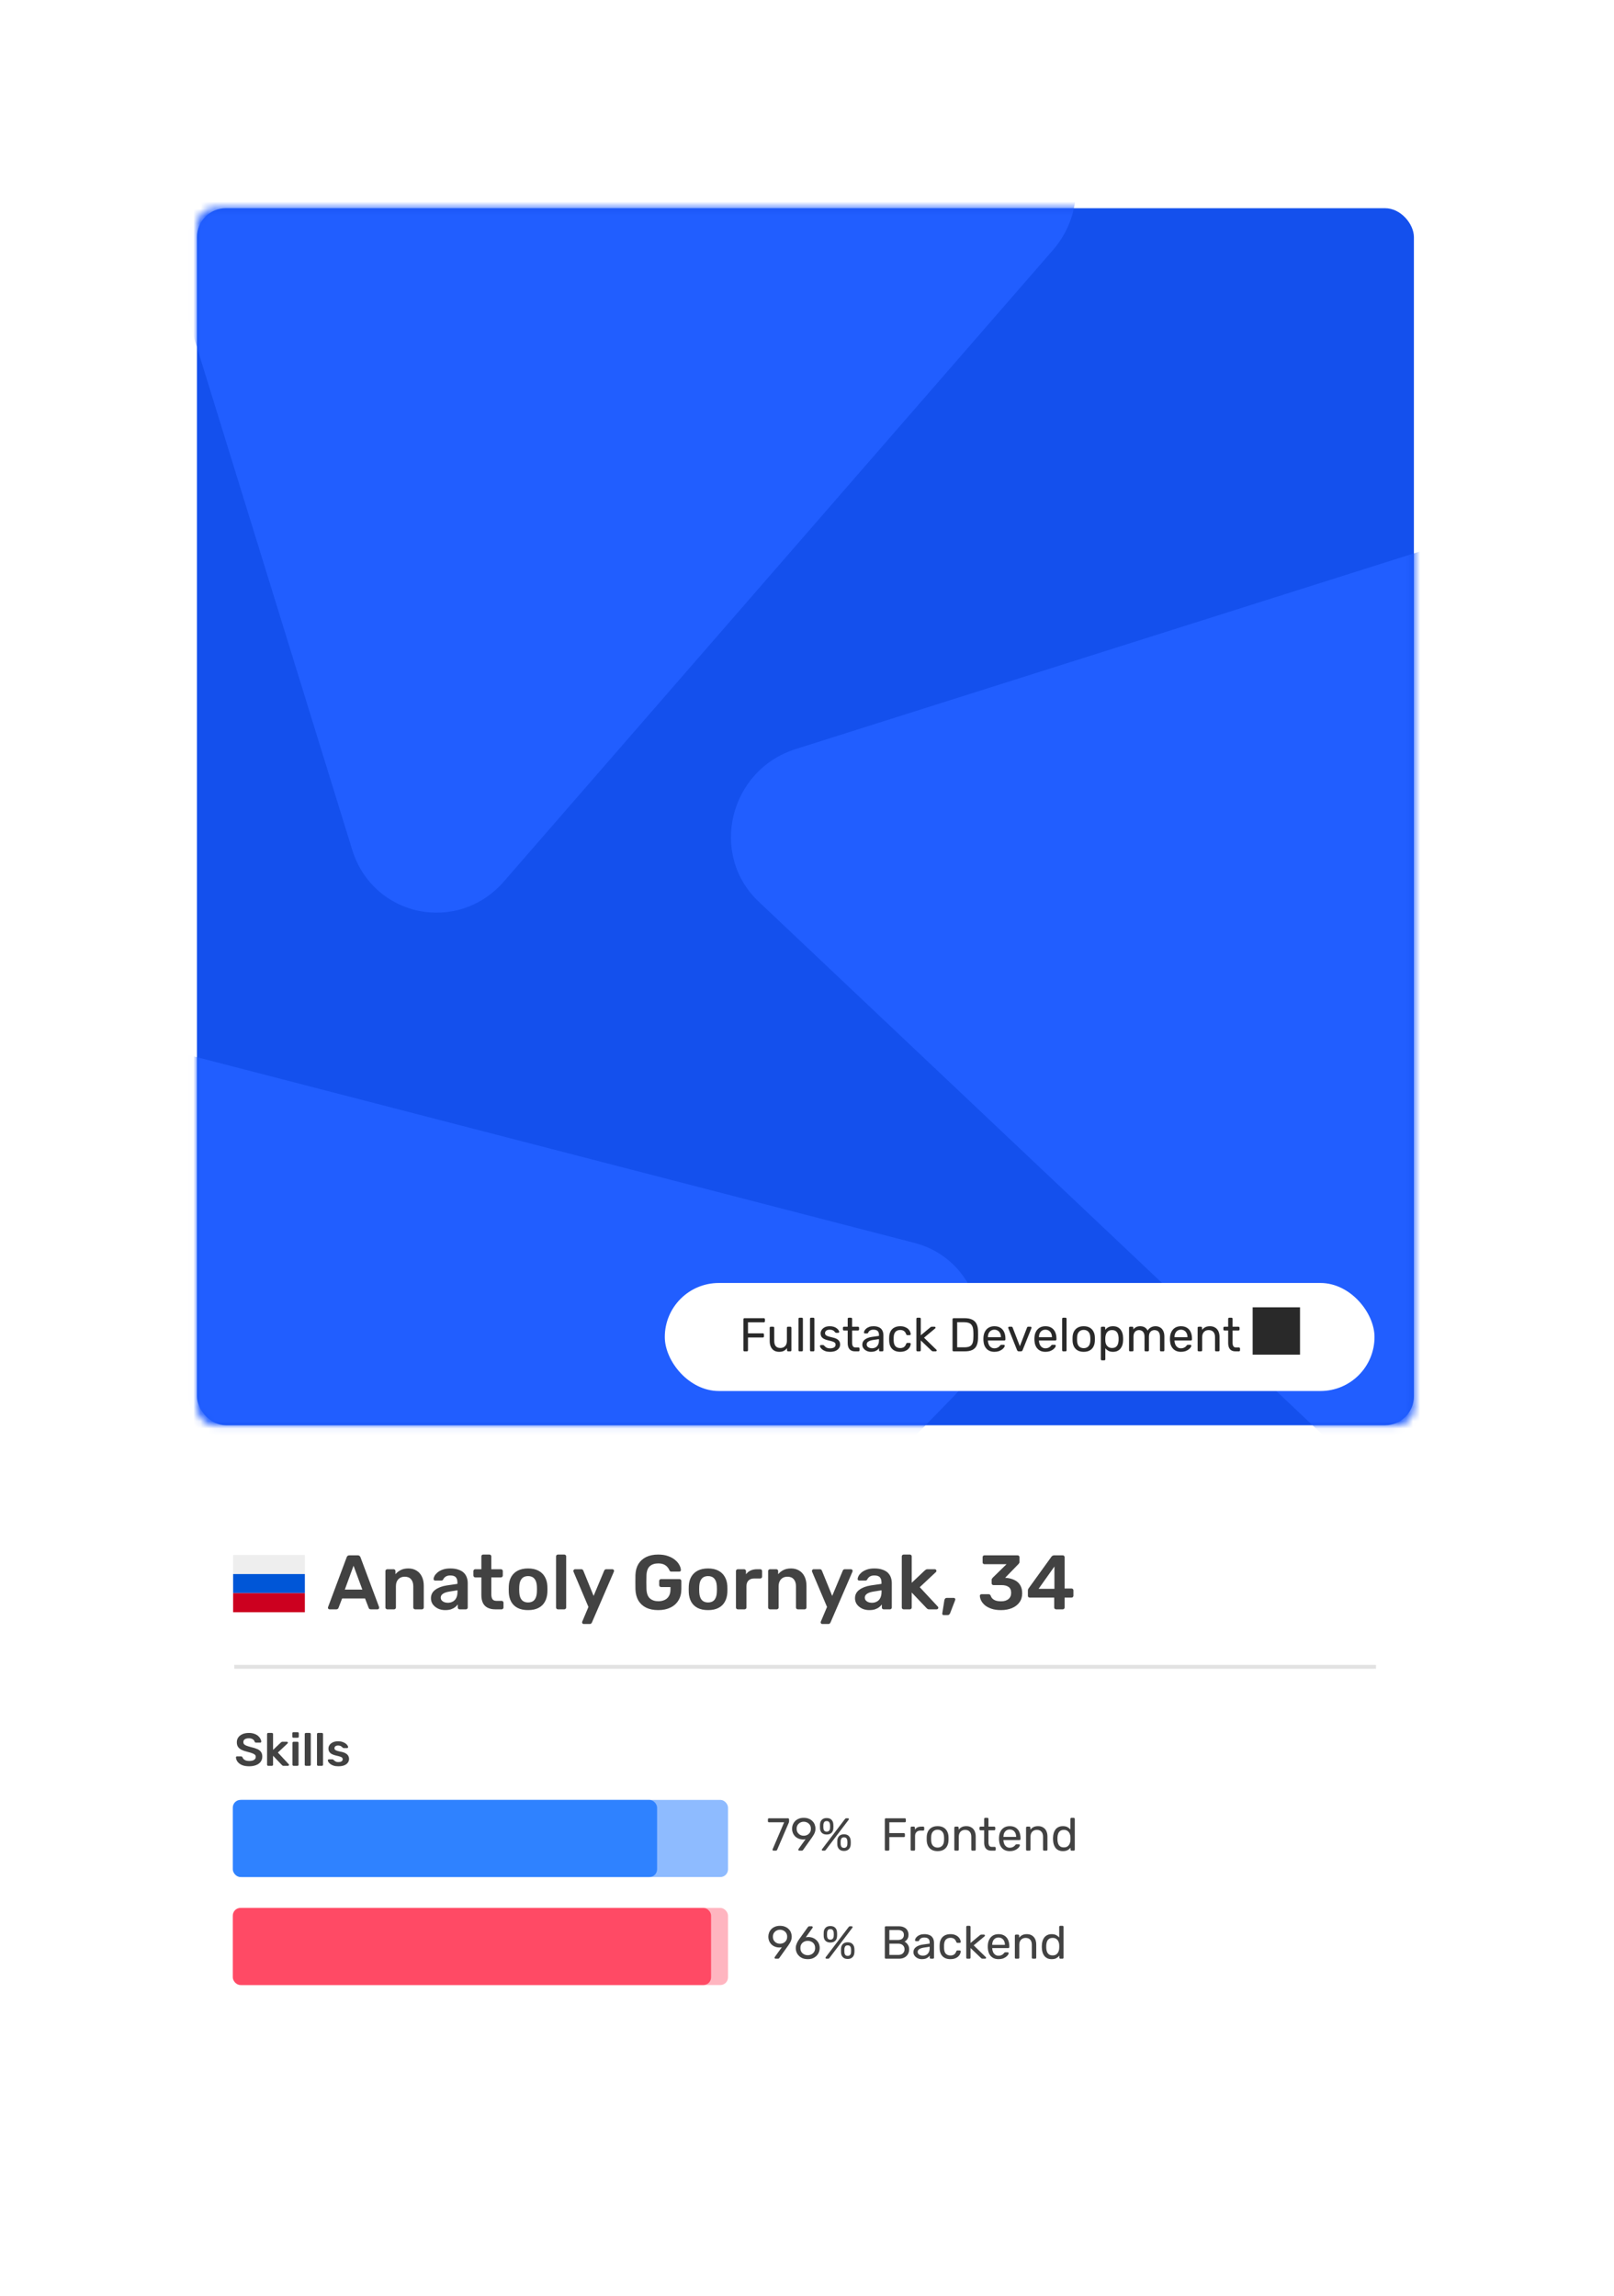
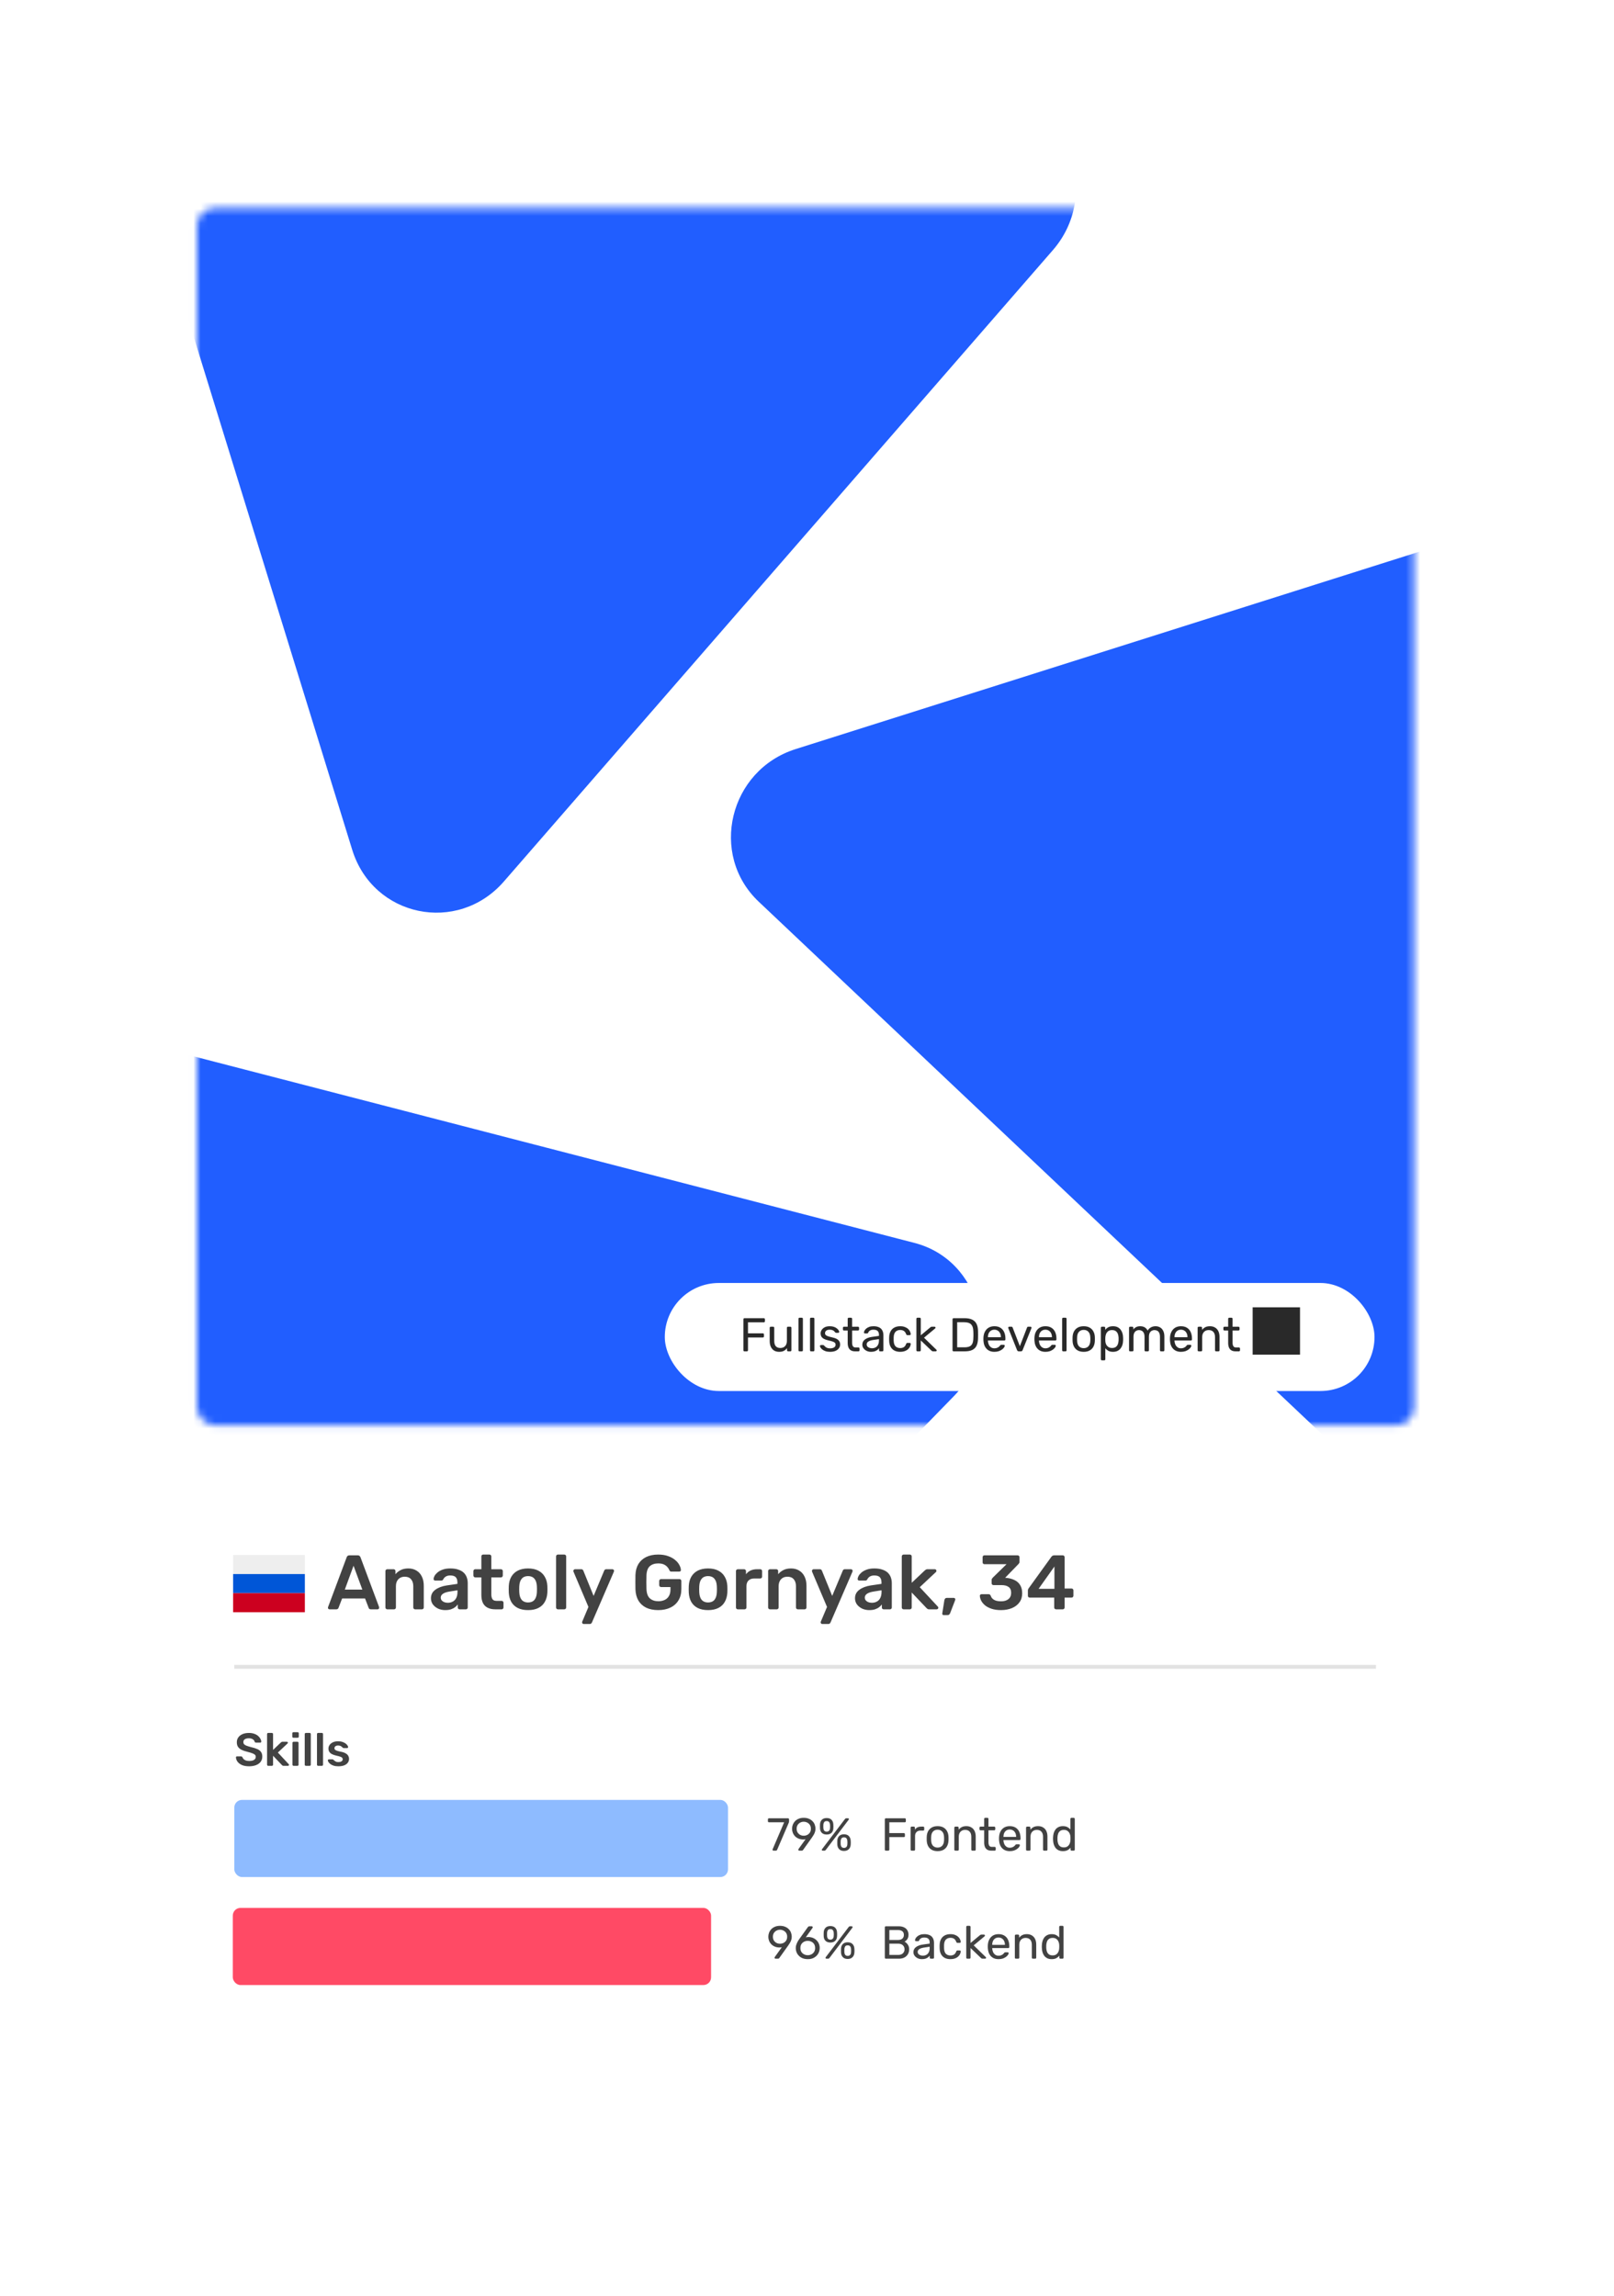
<svg xmlns="http://www.w3.org/2000/svg" width="225" height="320" viewBox="0 0 225 320" fill="none">
  <g filter="url(#filter0_d_4752_502)">
    <rect x="26" y="10" width="187.261" height="282.149" rx="8.478" fill="white" />
    <path d="M53.469 215.723C53.412 215.723 53.358 215.701 53.308 215.658C53.265 215.615 53.243 215.561 53.243 215.497C53.243 215.468 53.251 215.436 53.265 215.4L55.857 208.464C55.878 208.392 55.917 208.331 55.975 208.281C56.039 208.223 56.125 208.195 56.233 208.195H57.405C57.513 208.195 57.595 208.223 57.653 208.281C57.71 208.331 57.753 208.392 57.782 208.464L60.373 215.4C60.38 215.436 60.384 215.468 60.384 215.497C60.384 215.561 60.362 215.615 60.319 215.658C60.276 215.701 60.226 215.723 60.169 215.723H59.233C59.133 215.723 59.058 215.701 59.008 215.658C58.965 215.608 58.936 215.561 58.922 215.518L58.416 214.206H55.222L54.717 215.518C54.702 215.561 54.67 215.608 54.62 215.658C54.577 215.701 54.505 215.723 54.405 215.723H53.469ZM55.599 212.97H58.04L56.814 209.647L55.599 212.97ZM61.517 215.723C61.445 215.723 61.384 215.698 61.334 215.647C61.284 215.597 61.259 215.536 61.259 215.465V210.389C61.259 210.317 61.284 210.256 61.334 210.206C61.384 210.156 61.445 210.131 61.517 210.131H62.399C62.471 210.131 62.532 210.156 62.582 210.206C62.632 210.256 62.657 210.317 62.657 210.389V210.83C62.843 210.6 63.08 210.41 63.367 210.26C63.661 210.102 64.023 210.023 64.453 210.023C64.89 210.023 65.27 210.123 65.593 210.324C65.915 210.518 66.163 210.794 66.335 211.152C66.514 211.511 66.604 211.941 66.604 212.443V215.465C66.604 215.536 66.579 215.597 66.528 215.647C66.478 215.698 66.417 215.723 66.346 215.723H65.399C65.328 215.723 65.267 215.698 65.216 215.647C65.166 215.597 65.141 215.536 65.141 215.465V212.507C65.141 212.091 65.037 211.765 64.829 211.529C64.629 211.292 64.335 211.174 63.947 211.174C63.575 211.174 63.277 211.292 63.055 211.529C62.833 211.765 62.721 212.091 62.721 212.507V215.465C62.721 215.536 62.696 215.597 62.646 215.647C62.596 215.698 62.535 215.723 62.463 215.723H61.517ZM69.594 215.83C69.221 215.83 68.884 215.759 68.583 215.615C68.282 215.465 68.041 215.267 67.862 215.024C67.69 214.773 67.604 214.493 67.604 214.185C67.604 213.683 67.808 213.285 68.217 212.991C68.626 212.69 69.16 212.489 69.82 212.389L71.293 212.174V211.948C71.293 211.647 71.218 211.414 71.067 211.249C70.916 211.084 70.658 211.002 70.293 211.002C70.034 211.002 69.823 211.055 69.658 211.163C69.5 211.263 69.382 211.4 69.303 211.572C69.246 211.665 69.163 211.711 69.056 211.711H68.206C68.127 211.711 68.067 211.69 68.023 211.647C67.988 211.604 67.97 211.546 67.97 211.475C67.977 211.36 68.023 211.22 68.11 211.055C68.203 210.89 68.339 210.733 68.518 210.582C68.705 210.424 68.945 210.292 69.239 210.184C69.533 210.077 69.888 210.023 70.303 210.023C70.755 210.023 71.135 210.08 71.443 210.195C71.759 210.303 72.01 210.45 72.196 210.636C72.382 210.822 72.519 211.041 72.605 211.292C72.691 211.543 72.734 211.808 72.734 212.088V215.465C72.734 215.536 72.709 215.597 72.659 215.647C72.608 215.698 72.547 215.723 72.476 215.723H71.605C71.526 215.723 71.461 215.698 71.411 215.647C71.368 215.597 71.347 215.536 71.347 215.465V215.045C71.253 215.174 71.128 215.3 70.97 215.422C70.812 215.543 70.619 215.644 70.389 215.723C70.167 215.794 69.902 215.83 69.594 215.83ZM69.959 214.809C70.21 214.809 70.436 214.755 70.637 214.647C70.845 214.54 71.006 214.375 71.121 214.153C71.243 213.923 71.303 213.636 71.303 213.292V213.066L70.228 213.238C69.805 213.303 69.49 213.407 69.282 213.55C69.074 213.694 68.97 213.869 68.97 214.077C68.97 214.235 69.016 214.371 69.11 214.486C69.21 214.593 69.335 214.676 69.486 214.733C69.637 214.783 69.794 214.809 69.959 214.809ZM76.588 215.723C76.158 215.723 75.796 215.647 75.502 215.497C75.208 215.346 74.989 215.124 74.846 214.83C74.703 214.529 74.631 214.156 74.631 213.712V211.27H73.781C73.71 211.27 73.649 211.245 73.599 211.195C73.548 211.145 73.523 211.08 73.523 211.002V210.389C73.523 210.317 73.548 210.256 73.599 210.206C73.649 210.156 73.71 210.131 73.781 210.131H74.631V208.345C74.631 208.274 74.652 208.213 74.695 208.163C74.746 208.112 74.81 208.087 74.889 208.087H75.76C75.832 208.087 75.893 208.112 75.943 208.163C75.993 208.213 76.018 208.274 76.018 208.345V210.131H77.362C77.434 210.131 77.495 210.156 77.545 210.206C77.595 210.256 77.621 210.317 77.621 210.389V211.002C77.621 211.08 77.595 211.145 77.545 211.195C77.495 211.245 77.434 211.27 77.362 211.27H76.018V213.604C76.018 213.898 76.068 214.127 76.169 214.292C76.276 214.457 76.459 214.54 76.717 214.54H77.459C77.531 214.54 77.592 214.565 77.642 214.615C77.692 214.665 77.717 214.726 77.717 214.798V215.465C77.717 215.536 77.692 215.597 77.642 215.647C77.592 215.698 77.531 215.723 77.459 215.723H76.588ZM81.145 215.83C80.571 215.83 80.087 215.73 79.693 215.529C79.306 215.328 79.008 215.045 78.8 214.68C78.6 214.314 78.485 213.887 78.456 213.4C78.449 213.271 78.445 213.113 78.445 212.927C78.445 212.74 78.449 212.582 78.456 212.453C78.485 211.959 78.603 211.532 78.811 211.174C79.026 210.808 79.327 210.525 79.715 210.324C80.109 210.123 80.585 210.023 81.145 210.023C81.704 210.023 82.177 210.123 82.564 210.324C82.959 210.525 83.26 210.808 83.468 211.174C83.683 211.532 83.805 211.959 83.833 212.453C83.84 212.582 83.844 212.74 83.844 212.927C83.844 213.113 83.84 213.271 83.833 213.4C83.805 213.887 83.686 214.314 83.478 214.68C83.278 215.045 82.98 215.328 82.586 215.529C82.199 215.73 81.718 215.83 81.145 215.83ZM81.145 214.766C81.525 214.766 81.819 214.647 82.027 214.411C82.234 214.167 82.349 213.812 82.371 213.346C82.378 213.238 82.382 213.099 82.382 212.927C82.382 212.755 82.378 212.615 82.371 212.507C82.349 212.041 82.234 211.69 82.027 211.453C81.819 211.21 81.525 211.088 81.145 211.088C80.765 211.088 80.471 211.21 80.263 211.453C80.055 211.69 79.94 212.041 79.919 212.507C79.912 212.615 79.908 212.755 79.908 212.927C79.908 213.099 79.912 213.238 79.919 213.346C79.94 213.812 80.055 214.167 80.263 214.411C80.471 214.647 80.765 214.766 81.145 214.766ZM85.304 215.723C85.233 215.723 85.172 215.698 85.122 215.647C85.071 215.597 85.046 215.536 85.046 215.465V208.345C85.046 208.274 85.071 208.213 85.122 208.163C85.172 208.112 85.233 208.087 85.304 208.087H86.197C86.269 208.087 86.33 208.112 86.38 208.163C86.43 208.213 86.455 208.274 86.455 208.345V215.465C86.455 215.536 86.43 215.597 86.38 215.647C86.33 215.698 86.269 215.723 86.197 215.723H85.304ZM88.892 217.766C88.835 217.766 88.785 217.744 88.742 217.701C88.699 217.658 88.677 217.608 88.677 217.551C88.677 217.522 88.677 217.493 88.677 217.465C88.684 217.443 88.699 217.415 88.72 217.379L89.559 215.389L87.494 210.518C87.466 210.446 87.451 210.396 87.451 210.367C87.459 210.303 87.484 210.249 87.527 210.206C87.57 210.156 87.624 210.131 87.688 210.131H88.559C88.645 210.131 88.71 210.152 88.753 210.195C88.796 210.238 88.828 210.285 88.849 210.335L90.28 213.851L91.753 210.335C91.775 210.278 91.807 210.231 91.85 210.195C91.893 210.152 91.957 210.131 92.043 210.131H92.904C92.961 210.131 93.011 210.152 93.054 210.195C93.105 210.238 93.13 210.288 93.13 210.346C93.13 210.389 93.115 210.446 93.087 210.518L90.043 217.562C90.014 217.619 89.979 217.666 89.936 217.701C89.893 217.744 89.828 217.766 89.742 217.766H88.892ZM99.285 215.83C98.625 215.83 98.062 215.715 97.596 215.486C97.138 215.257 96.779 214.927 96.521 214.497C96.27 214.059 96.134 213.54 96.112 212.937C96.105 212.629 96.102 212.299 96.102 211.948C96.102 211.59 96.105 211.253 96.112 210.937C96.134 210.342 96.27 209.833 96.521 209.41C96.779 208.987 97.141 208.661 97.607 208.431C98.08 208.202 98.64 208.087 99.285 208.087C99.808 208.087 100.267 208.159 100.661 208.302C101.056 208.439 101.382 208.618 101.64 208.84C101.905 209.055 102.102 209.288 102.231 209.539C102.368 209.79 102.439 210.023 102.447 210.238C102.454 210.303 102.436 210.356 102.393 210.399C102.35 210.442 102.292 210.464 102.221 210.464H101.113C101.041 210.464 100.988 210.45 100.952 210.421C100.916 210.392 100.884 210.349 100.855 210.292C100.798 210.141 100.708 209.994 100.586 209.851C100.464 209.7 100.299 209.575 100.091 209.475C99.883 209.374 99.615 209.324 99.285 209.324C98.797 209.324 98.407 209.453 98.113 209.711C97.826 209.969 97.672 210.396 97.65 210.991C97.629 211.615 97.629 212.246 97.65 212.884C97.672 213.493 97.829 213.93 98.123 214.196C98.424 214.461 98.819 214.593 99.306 214.593C99.629 214.593 99.916 214.536 100.167 214.421C100.425 214.307 100.626 214.127 100.769 213.884C100.919 213.64 100.995 213.328 100.995 212.948V212.615H99.683C99.611 212.615 99.55 212.59 99.5 212.539C99.45 212.489 99.425 212.425 99.425 212.346V211.776C99.425 211.697 99.45 211.633 99.5 211.582C99.55 211.532 99.611 211.507 99.683 211.507H102.253C102.332 211.507 102.393 211.532 102.436 211.582C102.486 211.633 102.511 211.697 102.511 211.776V212.905C102.511 213.507 102.378 214.027 102.113 214.464C101.855 214.902 101.482 215.239 100.995 215.475C100.514 215.712 99.944 215.83 99.285 215.83ZM106.234 215.83C105.661 215.83 105.177 215.73 104.782 215.529C104.395 215.328 104.098 215.045 103.89 214.68C103.689 214.314 103.574 213.887 103.546 213.4C103.538 213.271 103.535 213.113 103.535 212.927C103.535 212.74 103.538 212.582 103.546 212.453C103.574 211.959 103.693 211.532 103.9 211.174C104.116 210.808 104.417 210.525 104.804 210.324C105.198 210.123 105.675 210.023 106.234 210.023C106.793 210.023 107.266 210.123 107.654 210.324C108.048 210.525 108.349 210.808 108.557 211.174C108.772 211.532 108.894 211.959 108.923 212.453C108.93 212.582 108.933 212.74 108.933 212.927C108.933 213.113 108.93 213.271 108.923 213.4C108.894 213.887 108.776 214.314 108.568 214.68C108.367 215.045 108.069 215.328 107.675 215.529C107.288 215.73 106.808 215.83 106.234 215.83ZM106.234 214.766C106.614 214.766 106.908 214.647 107.116 214.411C107.324 214.167 107.439 213.812 107.46 213.346C107.467 213.238 107.471 213.099 107.471 212.927C107.471 212.755 107.467 212.615 107.46 212.507C107.439 212.041 107.324 211.69 107.116 211.453C106.908 211.21 106.614 211.088 106.234 211.088C105.854 211.088 105.56 211.21 105.352 211.453C105.144 211.69 105.03 212.041 105.008 212.507C105.001 212.615 104.997 212.755 104.997 212.927C104.997 213.099 105.001 213.238 105.008 213.346C105.03 213.812 105.144 214.167 105.352 214.411C105.56 214.647 105.854 214.766 106.234 214.766ZM110.383 215.723C110.311 215.723 110.25 215.698 110.2 215.647C110.15 215.597 110.125 215.536 110.125 215.465V210.399C110.125 210.321 110.15 210.256 110.2 210.206C110.25 210.156 110.311 210.131 110.383 210.131H111.254C111.326 210.131 111.387 210.156 111.437 210.206C111.494 210.256 111.523 210.321 111.523 210.399V210.84C111.688 210.611 111.899 210.435 112.157 210.313C112.423 210.191 112.727 210.131 113.071 210.131H113.512C113.591 210.131 113.652 210.156 113.695 210.206C113.745 210.256 113.77 210.317 113.77 210.389V211.163C113.77 211.235 113.745 211.296 113.695 211.346C113.652 211.396 113.591 211.421 113.512 211.421H112.674C112.329 211.421 112.061 211.518 111.867 211.711C111.681 211.898 111.587 212.163 111.587 212.507V215.465C111.587 215.536 111.562 215.597 111.512 215.647C111.462 215.698 111.397 215.723 111.319 215.723H110.383ZM114.867 215.723C114.796 215.723 114.735 215.698 114.684 215.647C114.634 215.597 114.609 215.536 114.609 215.465V210.389C114.609 210.317 114.634 210.256 114.684 210.206C114.735 210.156 114.796 210.131 114.867 210.131H115.749C115.821 210.131 115.882 210.156 115.932 210.206C115.982 210.256 116.007 210.317 116.007 210.389V210.83C116.194 210.6 116.43 210.41 116.717 210.26C117.011 210.102 117.373 210.023 117.803 210.023C118.24 210.023 118.62 210.123 118.943 210.324C119.266 210.518 119.513 210.794 119.685 211.152C119.864 211.511 119.954 211.941 119.954 212.443V215.465C119.954 215.536 119.929 215.597 119.879 215.647C119.829 215.698 119.768 215.723 119.696 215.723H118.75C118.678 215.723 118.617 215.698 118.567 215.647C118.517 215.597 118.491 215.536 118.491 215.465V212.507C118.491 212.091 118.387 211.765 118.18 211.529C117.979 211.292 117.685 211.174 117.298 211.174C116.925 211.174 116.627 211.292 116.405 211.529C116.183 211.765 116.072 212.091 116.072 212.507V215.465C116.072 215.536 116.047 215.597 115.996 215.647C115.946 215.698 115.885 215.723 115.814 215.723H114.867ZM122.152 217.766C122.095 217.766 122.045 217.744 122.002 217.701C121.959 217.658 121.937 217.608 121.937 217.551C121.937 217.522 121.937 217.493 121.937 217.465C121.944 217.443 121.959 217.415 121.98 217.379L122.819 215.389L120.754 210.518C120.726 210.446 120.711 210.396 120.711 210.367C120.718 210.303 120.744 210.249 120.787 210.206C120.83 210.156 120.883 210.131 120.948 210.131H121.819C121.905 210.131 121.97 210.152 122.013 210.195C122.056 210.238 122.088 210.285 122.109 210.335L123.54 213.851L125.013 210.335C125.034 210.278 125.067 210.231 125.11 210.195C125.153 210.152 125.217 210.131 125.303 210.131H126.164C126.221 210.131 126.271 210.152 126.314 210.195C126.364 210.238 126.389 210.288 126.389 210.346C126.389 210.389 126.375 210.446 126.346 210.518L123.303 217.562C123.274 217.619 123.238 217.666 123.195 217.701C123.152 217.744 123.088 217.766 123.002 217.766H122.152ZM128.709 215.83C128.337 215.83 128 215.759 127.699 215.615C127.397 215.465 127.157 215.267 126.978 215.024C126.806 214.773 126.72 214.493 126.72 214.185C126.72 213.683 126.924 213.285 127.333 212.991C127.742 212.69 128.276 212.489 128.935 212.389L130.409 212.174V211.948C130.409 211.647 130.333 211.414 130.183 211.249C130.032 211.084 129.774 211.002 129.408 211.002C129.15 211.002 128.939 211.055 128.774 211.163C128.616 211.263 128.498 211.4 128.419 211.572C128.362 211.665 128.279 211.711 128.172 211.711H127.322C127.243 211.711 127.182 211.69 127.139 211.647C127.104 211.604 127.086 211.546 127.086 211.475C127.093 211.36 127.139 211.22 127.225 211.055C127.319 210.89 127.455 210.733 127.634 210.582C127.82 210.424 128.061 210.292 128.355 210.184C128.649 210.077 129.003 210.023 129.419 210.023C129.871 210.023 130.251 210.08 130.559 210.195C130.875 210.303 131.126 210.45 131.312 210.636C131.498 210.822 131.635 211.041 131.721 211.292C131.807 211.543 131.85 211.808 131.85 212.088V215.465C131.85 215.536 131.825 215.597 131.774 215.647C131.724 215.698 131.663 215.723 131.592 215.723H130.72C130.642 215.723 130.577 215.698 130.527 215.647C130.484 215.597 130.462 215.536 130.462 215.465V215.045C130.369 215.174 130.244 215.3 130.086 215.422C129.928 215.543 129.735 215.644 129.505 215.723C129.283 215.794 129.018 215.83 128.709 215.83ZM129.075 214.809C129.326 214.809 129.552 214.755 129.753 214.647C129.961 214.54 130.122 214.375 130.237 214.153C130.358 213.923 130.419 213.636 130.419 213.292V213.066L129.344 213.238C128.921 213.303 128.606 213.407 128.398 213.55C128.19 213.694 128.086 213.869 128.086 214.077C128.086 214.235 128.132 214.371 128.226 214.486C128.326 214.593 128.451 214.676 128.602 214.733C128.752 214.783 128.91 214.809 129.075 214.809ZM133.498 215.723C133.426 215.723 133.365 215.698 133.315 215.647C133.265 215.597 133.24 215.536 133.24 215.465V208.345C133.24 208.274 133.265 208.213 133.315 208.163C133.365 208.112 133.426 208.087 133.498 208.087H134.369C134.448 208.087 134.509 208.112 134.552 208.163C134.602 208.213 134.627 208.274 134.627 208.345V212.023L136.434 210.313C136.506 210.256 136.563 210.213 136.606 210.184C136.656 210.148 136.732 210.131 136.832 210.131H137.832C137.904 210.131 137.961 210.152 138.004 210.195C138.047 210.238 138.069 210.295 138.069 210.367C138.069 210.396 138.061 210.428 138.047 210.464C138.033 210.5 138.004 210.532 137.961 210.561L135.746 212.636L138.23 215.303C138.302 215.375 138.337 215.436 138.337 215.486C138.337 215.558 138.312 215.615 138.262 215.658C138.219 215.701 138.165 215.723 138.101 215.723H137.079C136.972 215.723 136.893 215.708 136.843 215.68C136.8 215.644 136.746 215.597 136.681 215.54L134.627 213.378V215.465C134.627 215.536 134.602 215.597 134.552 215.647C134.509 215.698 134.448 215.723 134.369 215.723H133.498ZM139.077 216.529C139.013 216.529 138.963 216.508 138.927 216.465C138.891 216.422 138.877 216.368 138.884 216.303L139.174 214.475C139.189 214.382 139.221 214.303 139.271 214.239C139.328 214.167 139.411 214.131 139.518 214.131H140.508C140.565 214.131 140.612 214.153 140.647 214.196C140.683 214.231 140.701 214.278 140.701 214.335C140.701 214.386 140.69 214.432 140.669 214.475L139.981 216.26C139.952 216.332 139.909 216.393 139.852 216.443C139.801 216.501 139.726 216.529 139.626 216.529H139.077ZM147.07 215.83C146.568 215.83 146.134 215.769 145.768 215.647C145.403 215.525 145.098 215.368 144.854 215.174C144.618 214.973 144.439 214.758 144.317 214.529C144.195 214.292 144.13 214.059 144.123 213.83C144.123 213.765 144.145 213.715 144.188 213.679C144.238 213.636 144.295 213.615 144.36 213.615H145.328C145.399 213.615 145.46 213.629 145.51 213.658C145.561 213.687 145.604 213.744 145.639 213.83C145.704 214.024 145.808 214.178 145.951 214.292C146.102 214.407 146.274 214.49 146.467 214.54C146.661 214.583 146.865 214.604 147.08 214.604C147.511 214.604 147.851 214.504 148.102 214.303C148.36 214.095 148.489 213.801 148.489 213.421C148.489 213.041 148.371 212.769 148.134 212.604C147.898 212.432 147.568 212.346 147.145 212.346H146.037C145.958 212.346 145.894 212.324 145.844 212.281C145.794 212.231 145.768 212.167 145.768 212.088V211.636C145.768 211.564 145.783 211.503 145.811 211.453C145.847 211.396 145.883 211.349 145.919 211.313L147.844 209.432H144.768C144.689 209.432 144.625 209.406 144.575 209.356C144.532 209.306 144.51 209.245 144.51 209.173V208.464C144.51 208.385 144.532 208.32 144.575 208.27C144.625 208.22 144.689 208.195 144.768 208.195H149.382C149.461 208.195 149.525 208.22 149.575 208.27C149.626 208.32 149.651 208.385 149.651 208.464V209.109C149.651 209.173 149.636 209.231 149.608 209.281C149.579 209.331 149.547 209.374 149.511 209.41L147.65 211.324L147.779 211.335C148.217 211.371 148.604 211.471 148.941 211.636C149.285 211.794 149.55 212.027 149.737 212.335C149.93 212.643 150.027 213.031 150.027 213.497C150.027 213.984 149.898 214.403 149.64 214.755C149.389 215.099 149.041 215.364 148.597 215.551C148.152 215.737 147.643 215.83 147.07 215.83ZM154.747 215.723C154.675 215.723 154.614 215.698 154.564 215.647C154.514 215.597 154.489 215.536 154.489 215.465V214.088H151.08C151.001 214.088 150.936 214.063 150.886 214.013C150.843 213.963 150.822 213.902 150.822 213.83V213.099C150.822 213.056 150.829 213.005 150.843 212.948C150.865 212.884 150.897 212.826 150.94 212.776L154.112 208.378C154.206 208.256 154.338 208.195 154.51 208.195H155.682C155.754 208.195 155.815 208.22 155.865 208.27C155.915 208.32 155.941 208.381 155.941 208.453V212.819H156.898C156.984 212.819 157.048 212.844 157.091 212.894C157.141 212.937 157.166 212.998 157.166 213.077V213.83C157.166 213.902 157.141 213.963 157.091 214.013C157.041 214.063 156.98 214.088 156.908 214.088H155.941V215.465C155.941 215.536 155.915 215.597 155.865 215.647C155.815 215.698 155.754 215.723 155.682 215.723H154.747ZM152.316 212.862H154.521V209.754L152.316 212.862Z" fill="#424242" />
    <path d="M42.259 237.6C41.859 237.6 41.524 237.542 41.253 237.425C40.986 237.305 40.782 237.15 40.64 236.961C40.502 236.767 40.429 236.565 40.42 236.354C40.42 236.316 40.433 236.283 40.459 236.258C40.485 236.232 40.517 236.219 40.556 236.219H41.13C41.186 236.219 41.227 236.232 41.253 236.258C41.283 236.279 41.309 236.307 41.33 236.341C41.356 236.423 41.405 236.505 41.478 236.587C41.552 236.664 41.651 236.729 41.775 236.78C41.904 236.832 42.066 236.858 42.259 236.858C42.569 236.858 42.799 236.806 42.95 236.703C43.105 236.6 43.182 236.46 43.182 236.283C43.182 236.159 43.141 236.06 43.059 235.987C42.978 235.909 42.851 235.84 42.679 235.78C42.511 235.716 42.287 235.649 42.008 235.58C41.685 235.503 41.414 235.41 41.195 235.303C40.98 235.191 40.816 235.051 40.704 234.883C40.597 234.715 40.543 234.503 40.543 234.244C40.543 233.995 40.609 233.773 40.743 233.58C40.88 233.386 41.074 233.234 41.324 233.122C41.577 233.01 41.879 232.954 42.227 232.954C42.507 232.954 42.754 232.993 42.969 233.07C43.184 233.143 43.363 233.242 43.505 233.367C43.647 233.487 43.754 233.619 43.827 233.76C43.905 233.898 43.946 234.034 43.95 234.167C43.95 234.201 43.937 234.234 43.911 234.264C43.889 234.29 43.857 234.302 43.814 234.302H43.214C43.18 234.302 43.145 234.294 43.111 234.277C43.077 234.259 43.049 234.227 43.027 234.18C43.001 234.047 42.917 233.933 42.775 233.838C42.633 233.743 42.451 233.696 42.227 233.696C41.995 233.696 41.808 233.739 41.666 233.825C41.524 233.911 41.453 234.044 41.453 234.225C41.453 234.346 41.487 234.447 41.556 234.528C41.629 234.606 41.743 234.675 41.898 234.735C42.057 234.795 42.266 234.86 42.524 234.928C42.889 235.01 43.188 235.105 43.421 235.212C43.653 235.32 43.823 235.457 43.93 235.625C44.038 235.789 44.092 235.997 44.092 236.251C44.092 236.535 44.014 236.778 43.859 236.98C43.709 237.178 43.496 237.331 43.221 237.438C42.945 237.546 42.625 237.6 42.259 237.6ZM44.915 237.535C44.872 237.535 44.836 237.52 44.805 237.49C44.775 237.46 44.76 237.423 44.76 237.38V233.109C44.76 233.066 44.775 233.029 44.805 232.999C44.836 232.969 44.872 232.954 44.915 232.954H45.438C45.485 232.954 45.522 232.969 45.547 232.999C45.578 233.029 45.593 233.066 45.593 233.109V235.316L46.677 234.29C46.72 234.255 46.754 234.229 46.78 234.212C46.81 234.191 46.855 234.18 46.915 234.18H47.515C47.558 234.18 47.593 234.193 47.619 234.219C47.644 234.244 47.657 234.279 47.657 234.322C47.657 234.339 47.653 234.358 47.644 234.38C47.636 234.401 47.619 234.421 47.593 234.438L46.264 235.683L47.754 237.284C47.797 237.327 47.819 237.363 47.819 237.393C47.819 237.436 47.804 237.471 47.773 237.496C47.748 237.522 47.715 237.535 47.677 237.535H47.064C46.999 237.535 46.952 237.527 46.922 237.509C46.896 237.488 46.864 237.46 46.825 237.425L45.593 236.129V237.38C45.593 237.423 45.578 237.46 45.547 237.49C45.522 237.52 45.485 237.535 45.438 237.535H44.915ZM48.456 237.535C48.413 237.535 48.377 237.52 48.346 237.49C48.316 237.46 48.301 237.423 48.301 237.38V234.335C48.301 234.292 48.316 234.255 48.346 234.225C48.377 234.195 48.413 234.18 48.456 234.18H48.992C49.039 234.18 49.076 234.195 49.101 234.225C49.132 234.255 49.147 234.292 49.147 234.335V237.38C49.147 237.423 49.132 237.46 49.101 237.49C49.076 237.52 49.039 237.535 48.992 237.535H48.456ZM48.43 233.625C48.387 233.625 48.351 233.61 48.321 233.58C48.291 233.55 48.276 233.513 48.276 233.47V233.006C48.276 232.963 48.291 232.926 48.321 232.896C48.351 232.866 48.387 232.851 48.43 232.851H49.017C49.065 232.851 49.104 232.866 49.134 232.896C49.164 232.926 49.179 232.963 49.179 233.006V233.47C49.179 233.513 49.164 233.55 49.134 233.58C49.104 233.61 49.065 233.625 49.017 233.625H48.43ZM50.164 237.535C50.121 237.535 50.084 237.52 50.054 237.49C50.024 237.46 50.009 237.423 50.009 237.38V233.109C50.009 233.066 50.024 233.029 50.054 232.999C50.084 232.969 50.121 232.954 50.164 232.954H50.7C50.742 232.954 50.779 232.969 50.809 232.999C50.839 233.029 50.854 233.066 50.854 233.109V237.38C50.854 237.423 50.839 237.46 50.809 237.49C50.779 237.52 50.742 237.535 50.7 237.535H50.164ZM51.872 237.535C51.829 237.535 51.792 237.52 51.762 237.49C51.732 237.46 51.717 237.423 51.717 237.38V233.109C51.717 233.066 51.732 233.029 51.762 232.999C51.792 232.969 51.829 232.954 51.872 232.954H52.407C52.45 232.954 52.487 232.969 52.517 232.999C52.547 233.029 52.562 233.066 52.562 233.109V237.38C52.562 237.423 52.547 237.46 52.517 237.49C52.487 237.52 52.45 237.535 52.407 237.535H51.872ZM54.689 237.6C54.431 237.6 54.209 237.57 54.024 237.509C53.844 237.449 53.695 237.374 53.579 237.284C53.463 237.193 53.377 237.103 53.321 237.013C53.265 236.922 53.235 236.847 53.231 236.787C53.227 236.739 53.239 236.703 53.27 236.677C53.304 236.647 53.34 236.632 53.379 236.632H53.889C53.906 236.632 53.921 236.634 53.934 236.638C53.947 236.643 53.964 236.655 53.986 236.677C54.042 236.724 54.1 236.774 54.16 236.825C54.224 236.877 54.3 236.922 54.386 236.961C54.472 236.995 54.579 237.013 54.708 237.013C54.876 237.013 55.016 236.98 55.128 236.916C55.244 236.847 55.302 236.75 55.302 236.625C55.302 236.535 55.276 236.462 55.225 236.406C55.177 236.35 55.087 236.301 54.954 236.258C54.82 236.21 54.631 236.161 54.386 236.109C54.145 236.053 53.945 235.982 53.786 235.896C53.627 235.81 53.508 235.703 53.431 235.574C53.353 235.445 53.315 235.294 53.315 235.122C53.315 234.954 53.364 234.795 53.463 234.644C53.566 234.49 53.717 234.363 53.915 234.264C54.117 234.165 54.366 234.115 54.663 234.115C54.895 234.115 55.098 234.145 55.27 234.206C55.442 234.262 55.584 234.333 55.696 234.419C55.812 234.505 55.9 234.593 55.96 234.683C56.02 234.769 56.053 234.844 56.057 234.909C56.061 234.956 56.048 234.995 56.018 235.025C55.988 235.051 55.954 235.064 55.915 235.064H55.438C55.416 235.064 55.397 235.06 55.379 235.051C55.362 235.042 55.345 235.032 55.328 235.019C55.281 234.976 55.229 234.931 55.173 234.883C55.117 234.832 55.048 234.789 54.967 234.754C54.889 234.72 54.786 234.703 54.657 234.703C54.493 234.703 54.369 234.739 54.282 234.812C54.197 234.881 54.154 234.969 54.154 235.077C54.154 235.15 54.173 235.214 54.212 235.27C54.255 235.322 54.339 235.371 54.463 235.419C54.588 235.466 54.777 235.516 55.031 235.567C55.319 235.619 55.547 235.696 55.715 235.799C55.887 235.898 56.008 236.015 56.076 236.148C56.149 236.277 56.186 236.421 56.186 236.58C56.186 236.774 56.128 236.948 56.012 237.103C55.9 237.258 55.732 237.38 55.508 237.471C55.289 237.557 55.016 237.6 54.689 237.6Z" fill="#424242" />
    <path d="M115.353 249.363C115.314 249.363 115.282 249.35 115.256 249.325C115.235 249.294 115.224 249.26 115.224 249.221C115.224 249.208 115.228 249.189 115.237 249.163L116.844 245.408H114.727C114.684 245.408 114.648 245.395 114.617 245.369C114.592 245.339 114.579 245.303 114.579 245.26V245.001C114.579 244.954 114.592 244.918 114.617 244.892C114.648 244.862 114.684 244.847 114.727 244.847H117.373C117.42 244.847 117.457 244.862 117.482 244.892C117.512 244.918 117.527 244.954 117.527 245.001V245.24C117.527 245.296 117.523 245.341 117.515 245.376C117.506 245.41 117.493 245.449 117.476 245.492L115.882 249.202C115.869 249.236 115.848 249.273 115.818 249.312C115.792 249.346 115.753 249.363 115.701 249.363H115.353ZM118.945 249.363C118.906 249.363 118.874 249.35 118.848 249.325C118.827 249.294 118.816 249.26 118.816 249.221C118.816 249.2 118.818 249.183 118.822 249.17C118.831 249.157 118.838 249.146 118.842 249.137L119.829 247.763C119.721 247.789 119.605 247.802 119.481 247.802C119.24 247.797 119.025 247.754 118.835 247.673C118.646 247.591 118.485 247.481 118.351 247.344C118.218 247.202 118.117 247.043 118.048 246.866C117.979 246.69 117.945 246.505 117.945 246.311C117.945 246.122 117.977 245.937 118.042 245.756C118.111 245.576 118.212 245.412 118.345 245.266C118.483 245.12 118.653 245.004 118.855 244.918C119.057 244.827 119.296 244.782 119.571 244.782C119.842 244.782 120.079 244.825 120.281 244.911C120.487 244.993 120.659 245.107 120.797 245.253C120.939 245.395 121.042 245.556 121.107 245.737C121.175 245.918 121.21 246.105 121.21 246.298C121.21 246.475 121.184 246.636 121.132 246.782C121.081 246.929 121.018 247.06 120.945 247.176C120.876 247.292 120.808 247.4 120.739 247.499L119.5 249.234C119.483 249.256 119.459 249.284 119.429 249.318C119.399 249.348 119.354 249.363 119.293 249.363H118.945ZM119.571 247.279C119.752 247.279 119.917 247.24 120.068 247.163C120.223 247.081 120.345 246.969 120.436 246.827C120.526 246.681 120.571 246.507 120.571 246.305C120.571 246.103 120.526 245.931 120.436 245.789C120.345 245.642 120.223 245.531 120.068 245.453C119.917 245.371 119.752 245.331 119.571 245.331C119.395 245.331 119.231 245.371 119.081 245.453C118.93 245.531 118.81 245.642 118.719 245.789C118.629 245.931 118.584 246.103 118.584 246.305C118.584 246.507 118.629 246.681 118.719 246.827C118.81 246.969 118.93 247.081 119.081 247.163C119.231 247.24 119.395 247.279 119.571 247.279ZM122.228 249.363C122.138 249.363 122.092 249.32 122.092 249.234C122.092 249.208 122.101 249.185 122.118 249.163L125.306 244.969C125.336 244.93 125.364 244.9 125.39 244.879C125.42 244.857 125.463 244.847 125.519 244.847H125.732C125.822 244.847 125.867 244.89 125.867 244.976C125.867 245.001 125.858 245.025 125.841 245.047L122.66 249.241C122.63 249.279 122.6 249.31 122.57 249.331C122.544 249.353 122.501 249.363 122.441 249.363H122.228ZM125.183 249.402C124.899 249.402 124.678 249.322 124.519 249.163C124.359 249.004 124.271 248.795 124.254 248.537C124.25 248.426 124.247 248.331 124.247 248.253C124.247 248.172 124.25 248.071 124.254 247.95C124.267 247.692 124.351 247.483 124.506 247.324C124.66 247.161 124.886 247.079 125.183 247.079C125.484 247.079 125.71 247.161 125.861 247.324C126.015 247.483 126.101 247.692 126.119 247.95C126.127 248.071 126.132 248.172 126.132 248.253C126.132 248.331 126.127 248.426 126.119 248.537C126.101 248.795 126.011 249.004 125.848 249.163C125.689 249.322 125.467 249.402 125.183 249.402ZM125.183 248.976C125.295 248.976 125.383 248.952 125.448 248.905C125.516 248.858 125.566 248.8 125.596 248.731C125.626 248.658 125.643 248.585 125.648 248.512C125.656 248.395 125.661 248.305 125.661 248.241C125.661 248.172 125.656 248.084 125.648 247.976C125.643 247.86 125.607 247.752 125.538 247.653C125.469 247.554 125.351 247.505 125.183 247.505C125.02 247.505 124.903 247.554 124.835 247.653C124.77 247.752 124.734 247.86 124.725 247.976C124.721 248.084 124.719 248.172 124.719 248.241C124.719 248.305 124.721 248.395 124.725 248.512C124.734 248.585 124.751 248.658 124.777 248.731C124.807 248.8 124.854 248.858 124.919 248.905C124.987 248.952 125.076 248.976 125.183 248.976ZM122.77 247.111C122.486 247.111 122.264 247.036 122.105 246.886C121.946 246.735 121.858 246.531 121.841 246.273C121.836 246.161 121.834 246.066 121.834 245.989C121.834 245.907 121.836 245.806 121.841 245.685C121.854 245.427 121.938 245.219 122.092 245.06C122.247 244.896 122.473 244.814 122.77 244.814C123.071 244.814 123.297 244.896 123.447 245.06C123.602 245.219 123.686 245.427 123.699 245.685C123.708 245.806 123.712 245.907 123.712 245.989C123.712 246.066 123.708 246.161 123.699 246.273C123.686 246.531 123.598 246.735 123.434 246.886C123.275 247.036 123.054 247.111 122.77 247.111ZM122.77 246.711C122.882 246.711 122.97 246.688 123.034 246.64C123.103 246.593 123.153 246.535 123.183 246.466C123.213 246.393 123.23 246.32 123.234 246.247C123.243 246.131 123.247 246.04 123.247 245.976C123.247 245.907 123.243 245.819 123.234 245.711C123.23 245.595 123.191 245.488 123.118 245.389C123.049 245.29 122.933 245.24 122.77 245.24C122.606 245.24 122.49 245.29 122.421 245.389C122.357 245.488 122.32 245.595 122.312 245.711C122.307 245.819 122.305 245.907 122.305 245.976C122.305 246.04 122.307 246.131 122.312 246.247C122.32 246.32 122.338 246.393 122.363 246.466C122.393 246.535 122.441 246.593 122.505 246.64C122.57 246.688 122.658 246.711 122.77 246.711Z" fill="#424242" />
    <path d="M115.636 264.418C115.598 264.418 115.565 264.405 115.54 264.379C115.518 264.349 115.507 264.315 115.507 264.276C115.507 264.255 115.51 264.237 115.514 264.224C115.522 264.211 115.529 264.201 115.533 264.192L116.52 262.818C116.413 262.844 116.297 262.856 116.172 262.856C115.931 262.852 115.716 262.809 115.527 262.727C115.337 262.646 115.176 262.536 115.043 262.398C114.909 262.256 114.808 262.097 114.74 261.921C114.671 261.745 114.636 261.56 114.636 261.366C114.636 261.177 114.669 260.992 114.733 260.811C114.802 260.63 114.903 260.467 115.036 260.321C115.174 260.174 115.344 260.058 115.546 259.972C115.748 259.882 115.987 259.837 116.262 259.837C116.533 259.837 116.77 259.88 116.972 259.966C117.179 260.048 117.351 260.162 117.488 260.308C117.63 260.45 117.733 260.611 117.798 260.792C117.867 260.972 117.901 261.159 117.901 261.353C117.901 261.529 117.875 261.691 117.824 261.837C117.772 261.983 117.71 262.114 117.637 262.231C117.568 262.347 117.499 262.454 117.43 262.553L116.191 264.289C116.174 264.31 116.15 264.338 116.12 264.373C116.09 264.403 116.045 264.418 115.985 264.418H115.636ZM116.262 262.334C116.443 262.334 116.609 262.295 116.759 262.218C116.914 262.136 117.037 262.024 117.127 261.882C117.217 261.736 117.262 261.562 117.262 261.36C117.262 261.157 117.217 260.985 117.127 260.843C117.037 260.697 116.914 260.585 116.759 260.508C116.609 260.426 116.443 260.385 116.262 260.385C116.086 260.385 115.922 260.426 115.772 260.508C115.621 260.585 115.501 260.697 115.411 260.843C115.32 260.985 115.275 261.157 115.275 261.36C115.275 261.562 115.32 261.736 115.411 261.882C115.501 262.024 115.621 262.136 115.772 262.218C115.922 262.295 116.086 262.334 116.262 262.334ZM120.14 264.482C119.783 264.482 119.48 264.412 119.23 264.27C118.981 264.123 118.79 263.934 118.656 263.702C118.527 263.465 118.463 263.209 118.463 262.934C118.463 262.805 118.478 262.682 118.508 262.566C118.542 262.446 118.583 262.334 118.63 262.231C118.682 262.123 118.732 262.028 118.779 261.947C118.83 261.861 118.876 261.792 118.914 261.74L120.14 260.03C120.162 260.009 120.188 259.983 120.218 259.953C120.248 259.918 120.293 259.901 120.353 259.901H120.695C120.734 259.901 120.764 259.916 120.786 259.946C120.811 259.972 120.824 260.005 120.824 260.043C120.824 260.06 120.822 260.078 120.818 260.095C120.813 260.108 120.807 260.118 120.798 260.127L119.856 261.443C119.908 261.426 119.966 261.415 120.031 261.411C120.099 261.403 120.164 261.398 120.224 261.398C120.461 261.403 120.676 261.446 120.869 261.527C121.063 261.609 121.229 261.721 121.366 261.863C121.508 262 121.616 262.162 121.689 262.347C121.762 262.527 121.799 262.721 121.799 262.927C121.799 263.198 121.734 263.452 121.605 263.689C121.476 263.925 121.287 264.117 121.037 264.263C120.792 264.409 120.493 264.482 120.14 264.482ZM120.134 263.934C120.315 263.934 120.482 263.895 120.637 263.818C120.792 263.74 120.917 263.629 121.011 263.482C121.11 263.332 121.16 263.149 121.16 262.934C121.16 262.715 121.112 262.532 121.018 262.385C120.923 262.235 120.796 262.123 120.637 262.05C120.482 261.972 120.315 261.934 120.134 261.934C119.953 261.934 119.785 261.972 119.631 262.05C119.476 262.123 119.349 262.235 119.25 262.385C119.155 262.532 119.108 262.715 119.108 262.934C119.108 263.149 119.155 263.332 119.25 263.482C119.349 263.629 119.476 263.74 119.631 263.818C119.785 263.895 119.953 263.934 120.134 263.934ZM122.744 264.418C122.654 264.418 122.609 264.375 122.609 264.289C122.609 264.263 122.617 264.239 122.634 264.218L125.822 260.024C125.852 259.985 125.88 259.955 125.906 259.934C125.936 259.912 125.979 259.901 126.035 259.901H126.248C126.338 259.901 126.383 259.944 126.383 260.03C126.383 260.056 126.375 260.08 126.357 260.101L123.176 264.295C123.146 264.334 123.116 264.364 123.086 264.386C123.06 264.407 123.017 264.418 122.957 264.418H122.744ZM125.699 264.457C125.415 264.457 125.194 264.377 125.035 264.218C124.876 264.059 124.787 263.85 124.77 263.592C124.766 263.48 124.764 263.386 124.764 263.308C124.764 263.226 124.766 263.125 124.77 263.005C124.783 262.747 124.867 262.538 125.022 262.379C125.177 262.216 125.403 262.134 125.699 262.134C126 262.134 126.226 262.216 126.377 262.379C126.532 262.538 126.618 262.747 126.635 263.005C126.644 263.125 126.648 263.226 126.648 263.308C126.648 263.386 126.644 263.48 126.635 263.592C126.618 263.85 126.527 264.059 126.364 264.218C126.205 264.377 125.983 264.457 125.699 264.457ZM125.699 264.031C125.811 264.031 125.899 264.007 125.964 263.96C126.033 263.913 126.082 263.854 126.112 263.786C126.142 263.713 126.16 263.639 126.164 263.566C126.172 263.45 126.177 263.36 126.177 263.295C126.177 263.226 126.172 263.138 126.164 263.031C126.16 262.915 126.123 262.807 126.054 262.708C125.985 262.609 125.867 262.56 125.699 262.56C125.536 262.56 125.42 262.609 125.351 262.708C125.286 262.807 125.25 262.915 125.241 263.031C125.237 263.138 125.235 263.226 125.235 263.295C125.235 263.36 125.237 263.45 125.241 263.566C125.25 263.639 125.267 263.713 125.293 263.786C125.323 263.854 125.37 263.913 125.435 263.96C125.504 264.007 125.592 264.031 125.699 264.031ZM123.286 262.166C123.002 262.166 122.781 262.091 122.621 261.94C122.462 261.79 122.374 261.585 122.357 261.327C122.353 261.215 122.35 261.121 122.35 261.043C122.35 260.962 122.353 260.861 122.357 260.74C122.37 260.482 122.454 260.273 122.609 260.114C122.763 259.951 122.989 259.869 123.286 259.869C123.587 259.869 123.813 259.951 123.964 260.114C124.118 260.273 124.202 260.482 124.215 260.74C124.224 260.861 124.228 260.962 124.228 261.043C124.228 261.121 124.224 261.215 124.215 261.327C124.202 261.585 124.114 261.79 123.951 261.94C123.792 262.091 123.57 262.166 123.286 262.166ZM123.286 261.766C123.398 261.766 123.486 261.742 123.551 261.695C123.619 261.648 123.669 261.59 123.699 261.521C123.729 261.448 123.746 261.375 123.751 261.301C123.759 261.185 123.764 261.095 123.764 261.03C123.764 260.962 123.759 260.873 123.751 260.766C123.746 260.65 123.708 260.542 123.635 260.443C123.566 260.344 123.45 260.295 123.286 260.295C123.123 260.295 123.006 260.344 122.938 260.443C122.873 260.542 122.837 260.65 122.828 260.766C122.824 260.873 122.822 260.962 122.822 261.03C122.822 261.095 122.824 261.185 122.828 261.301C122.837 261.375 122.854 261.448 122.88 261.521C122.91 261.59 122.957 261.648 123.022 261.695C123.086 261.742 123.174 261.766 123.286 261.766Z" fill="#424242" />
-     <rect x="34.985" y="20.418" width="169.649" height="169.649" rx="4.03" fill="#1450ED" />
    <mask id="mask0_4752_502" style="mask-type:alpha" maskUnits="userSpaceOnUse" x="34" y="20" width="171" height="171">
      <rect x="34.987" y="20.422" width="169.649" height="169.649" rx="2.48" fill="#5732F0" />
    </mask>
    <g mask="url(#mask0_4752_502)">
-       <path d="M22.752 0.235C19.893 -9.017 27.836 -18.151 37.155 -16.326L147.549 5.295C156.995 7.145 160.76 18.839 154.3 26.267L77.781 114.258C71.321 121.686 59.526 119.227 56.627 109.847L22.752 0.235Z" fill="#215EFF" />
+       <path d="M22.752 0.235L147.549 5.295C156.995 7.145 160.76 18.839 154.3 26.267L77.781 114.258C71.321 121.686 59.526 119.227 56.627 109.847L22.752 0.235Z" fill="#215EFF" />
      <path d="M10.844 152.218C8.508 142.79 16.971 134.096 26.166 136.476L135.006 164.646C144.304 167.053 147.371 178.951 140.51 186L59.309 269.425C52.448 276.474 40.843 273.347 38.482 263.814L10.844 152.218Z" fill="#215EFF" />
      <path d="M113.298 117.084C106.339 110.505 109.183 98.743 118.441 95.813L227.866 61.18C237.206 58.224 246.053 66.458 243.753 75.967L216.578 188.352C214.278 197.861 202.567 201.471 195.547 194.835L113.298 117.084Z" fill="#215EFF" />
    </g>
    <rect x="40.191" y="242.285" width="68.826" height="10.754" rx="1.075" fill="#8EBBFF" />
-     <rect x="39.982" y="242.285" width="59.147" height="10.754" rx="1.075" fill="#2F82FF" />
-     <rect x="40.19" y="257.34" width="68.826" height="10.754" rx="1.075" fill="#FFB5C0" />
    <rect x="39.981" y="257.34" width="66.675" height="10.754" rx="1.075" fill="#FF4A65" />
    <rect x="40.027" y="208.145" width="10" height="2.66" fill="#EEEEEE" />
    <rect x="40.027" y="210.805" width="10" height="2.66" fill="#0056D7" />
    <rect x="40.027" y="213.465" width="10" height="2.66" fill="#CC001F" />
    <rect x="100.204" y="170.234" width="98.937" height="15.056" rx="7.528" fill="white" />
    <path d="M111.314 179.762C111.265 179.762 111.228 179.749 111.202 179.722C111.175 179.691 111.162 179.654 111.162 179.61L111.162 175.298C111.162 175.249 111.175 175.212 111.202 175.186C111.228 175.155 111.265 175.139 111.314 175.139L114.008 175.139C114.056 175.139 114.094 175.155 114.12 175.186C114.147 175.212 114.16 175.249 114.16 175.298L114.16 175.562C114.16 175.61 114.147 175.648 114.12 175.674C114.094 175.701 114.056 175.714 114.008 175.714L111.802 175.714L111.802 177.252L113.876 177.252C113.924 177.252 113.962 177.268 113.988 177.299C114.015 177.325 114.028 177.362 114.028 177.411L114.028 177.675C114.028 177.719 114.015 177.756 113.988 177.787C113.962 177.814 113.924 177.827 113.876 177.827L111.802 177.827L111.802 179.61C111.802 179.654 111.787 179.691 111.756 179.722C111.73 179.749 111.692 179.762 111.644 179.762L111.314 179.762ZM116.143 179.828C115.861 179.828 115.621 179.766 115.423 179.643C115.229 179.515 115.082 179.339 114.98 179.115C114.879 178.89 114.828 178.633 114.828 178.342L114.828 176.48C114.828 176.436 114.842 176.401 114.868 176.374C114.899 176.343 114.936 176.328 114.98 176.328L115.31 176.328C115.354 176.328 115.39 176.343 115.416 176.374C115.447 176.401 115.462 176.436 115.462 176.48L115.462 178.309C115.462 178.965 115.749 179.293 116.321 179.293C116.594 179.293 116.812 179.207 116.975 179.035C117.142 178.859 117.225 178.617 117.225 178.309L117.225 176.48C117.225 176.436 117.239 176.401 117.265 176.374C117.296 176.343 117.333 176.328 117.377 176.328L117.701 176.328C117.749 176.328 117.787 176.343 117.813 176.374C117.84 176.401 117.853 176.436 117.853 176.48L117.853 179.61C117.853 179.654 117.84 179.691 117.813 179.722C117.787 179.749 117.749 179.762 117.701 179.762L117.397 179.762C117.353 179.762 117.316 179.749 117.285 179.722C117.258 179.691 117.245 179.654 117.245 179.61L117.245 179.319C117.126 179.473 116.981 179.597 116.809 179.689C116.642 179.782 116.42 179.828 116.143 179.828ZM118.992 179.762C118.948 179.762 118.911 179.749 118.88 179.722C118.854 179.691 118.84 179.654 118.84 179.61L118.84 175.225C118.84 175.181 118.854 175.146 118.88 175.12C118.911 175.089 118.948 175.073 118.992 175.073L119.303 175.073C119.351 175.073 119.388 175.089 119.415 175.12C119.441 175.146 119.455 175.181 119.455 175.225L119.455 179.61C119.455 179.654 119.441 179.691 119.415 179.722C119.388 179.749 119.351 179.762 119.303 179.762L118.992 179.762ZM120.598 179.762C120.554 179.762 120.517 179.749 120.486 179.722C120.459 179.691 120.446 179.654 120.446 179.61L120.446 175.225C120.446 175.181 120.459 175.146 120.486 175.12C120.517 175.089 120.554 175.073 120.598 175.073L120.908 175.073C120.957 175.073 120.994 175.089 121.021 175.12C121.047 175.146 121.06 175.181 121.06 175.225L121.06 179.61C121.06 179.654 121.047 179.691 121.021 179.722C120.994 179.749 120.957 179.762 120.908 179.762L120.598 179.762ZM123.234 179.828C122.987 179.828 122.776 179.797 122.6 179.735C122.424 179.674 122.281 179.599 122.171 179.511C122.061 179.423 121.977 179.335 121.92 179.247C121.867 179.159 121.838 179.088 121.834 179.035C121.829 178.987 121.845 178.95 121.88 178.923C121.915 178.897 121.951 178.883 121.986 178.883L122.276 178.883C122.303 178.883 122.323 178.888 122.336 178.897C122.353 178.901 122.375 178.919 122.402 178.95C122.459 179.011 122.523 179.073 122.593 179.134C122.664 179.196 122.75 179.247 122.851 179.286C122.956 179.326 123.086 179.346 123.24 179.346C123.465 179.346 123.65 179.304 123.795 179.22C123.94 179.132 124.013 179.005 124.013 178.837C124.013 178.727 123.982 178.639 123.921 178.573C123.863 178.507 123.758 178.448 123.604 178.395C123.454 178.342 123.247 178.287 122.983 178.23C122.719 178.168 122.51 178.093 122.356 178.005C122.201 177.913 122.091 177.805 122.025 177.682C121.959 177.554 121.926 177.411 121.926 177.252C121.926 177.09 121.975 176.933 122.072 176.784C122.168 176.63 122.309 176.504 122.494 176.407C122.684 176.31 122.919 176.262 123.201 176.262C123.43 176.262 123.626 176.291 123.788 176.348C123.951 176.405 124.086 176.478 124.191 176.566C124.297 176.649 124.376 176.733 124.429 176.817C124.482 176.9 124.51 176.971 124.515 177.028C124.519 177.072 124.506 177.109 124.475 177.14C124.444 177.167 124.409 177.18 124.37 177.18L124.092 177.18C124.061 177.18 124.035 177.173 124.013 177.16C123.995 177.147 123.978 177.131 123.96 177.114C123.916 177.057 123.863 176.999 123.802 176.942C123.744 176.885 123.667 176.839 123.571 176.803C123.478 176.764 123.355 176.744 123.201 176.744C122.981 176.744 122.816 176.79 122.706 176.883C122.595 176.975 122.54 177.092 122.54 177.233C122.54 177.316 122.565 177.391 122.613 177.457C122.662 177.523 122.754 177.583 122.89 177.635C123.027 177.688 123.229 177.745 123.498 177.807C123.788 177.864 124.017 177.941 124.185 178.038C124.352 178.135 124.471 178.247 124.541 178.375C124.612 178.503 124.647 178.65 124.647 178.817C124.647 179.002 124.592 179.172 124.482 179.326C124.376 179.48 124.218 179.603 124.006 179.696C123.799 179.784 123.542 179.828 123.234 179.828ZM126.745 179.762C126.499 179.762 126.299 179.715 126.144 179.623C125.99 179.526 125.878 179.392 125.808 179.22C125.737 179.044 125.702 178.837 125.702 178.6L125.702 176.856L125.187 176.856C125.143 176.856 125.106 176.843 125.075 176.817C125.048 176.786 125.035 176.748 125.035 176.704L125.035 176.48C125.035 176.436 125.048 176.401 125.075 176.374C125.106 176.343 125.143 176.328 125.187 176.328L125.702 176.328L125.702 175.225C125.702 175.181 125.715 175.146 125.742 175.12C125.773 175.089 125.81 175.073 125.854 175.073L126.164 175.073C126.208 175.073 126.244 175.089 126.27 175.12C126.301 175.146 126.316 175.181 126.316 175.225L126.316 176.328L127.135 176.328C127.179 176.328 127.214 176.343 127.241 176.374C127.271 176.401 127.287 176.436 127.287 176.48L127.287 176.704C127.287 176.748 127.271 176.786 127.241 176.817C127.214 176.843 127.179 176.856 127.135 176.856L126.316 176.856L126.316 178.553C126.316 178.76 126.351 178.923 126.422 179.042C126.492 179.161 126.618 179.22 126.798 179.22L127.201 179.22C127.245 179.22 127.28 179.236 127.307 179.266C127.338 179.293 127.353 179.328 127.353 179.372L127.353 179.61C127.353 179.654 127.338 179.691 127.307 179.722C127.28 179.749 127.245 179.762 127.201 179.762L126.745 179.762ZM128.942 179.828C128.722 179.828 128.521 179.784 128.341 179.696C128.16 179.608 128.015 179.489 127.905 179.339C127.795 179.189 127.74 179.02 127.74 178.831C127.74 178.527 127.863 178.285 128.11 178.104C128.356 177.924 128.678 177.805 129.074 177.748L130.058 177.609L130.058 177.418C130.058 177.206 129.996 177.041 129.873 176.922C129.754 176.803 129.558 176.744 129.285 176.744C129.087 176.744 128.926 176.784 128.803 176.863C128.684 176.942 128.601 177.043 128.552 177.167C128.526 177.233 128.48 177.266 128.414 177.266L128.116 177.266C128.068 177.266 128.031 177.252 128.004 177.226C127.982 177.195 127.971 177.16 127.971 177.12C127.971 177.054 127.995 176.973 128.044 176.876C128.097 176.779 128.176 176.685 128.282 176.592C128.387 176.5 128.521 176.423 128.684 176.361C128.852 176.295 129.054 176.262 129.292 176.262C129.556 176.262 129.778 176.297 129.959 176.368C130.139 176.434 130.28 176.524 130.381 176.638C130.487 176.753 130.562 176.883 130.606 177.028C130.654 177.173 130.679 177.321 130.679 177.47L130.679 179.61C130.679 179.654 130.663 179.691 130.632 179.722C130.606 179.749 130.571 179.762 130.527 179.762L130.223 179.762C130.174 179.762 130.137 179.749 130.111 179.722C130.084 179.691 130.071 179.654 130.071 179.61L130.071 179.326C130.014 179.405 129.937 179.484 129.84 179.564C129.743 179.638 129.622 179.702 129.477 179.755C129.331 179.804 129.153 179.828 128.942 179.828ZM129.081 179.332C129.261 179.332 129.426 179.295 129.576 179.22C129.725 179.141 129.842 179.02 129.926 178.857C130.014 178.694 130.058 178.489 130.058 178.243L130.058 178.058L129.292 178.17C128.979 178.214 128.744 178.289 128.585 178.395C128.427 178.496 128.348 178.626 128.348 178.784C128.348 178.908 128.383 179.011 128.453 179.095C128.528 179.174 128.62 179.233 128.731 179.273C128.845 179.313 128.962 179.332 129.081 179.332ZM133.015 179.828C132.702 179.828 132.431 179.768 132.202 179.649C131.978 179.526 131.804 179.352 131.681 179.128C131.557 178.899 131.491 178.626 131.483 178.309C131.478 178.243 131.476 178.155 131.476 178.045C131.476 177.935 131.478 177.847 131.483 177.781C131.491 177.464 131.557 177.193 131.681 176.968C131.804 176.74 131.978 176.566 132.202 176.447C132.431 176.324 132.702 176.262 133.015 176.262C133.27 176.262 133.488 176.297 133.668 176.368C133.853 176.438 134.005 176.528 134.124 176.638C134.243 176.748 134.331 176.867 134.388 176.995C134.45 177.123 134.483 177.244 134.487 177.358C134.491 177.402 134.478 177.437 134.447 177.464C134.417 177.49 134.379 177.503 134.335 177.503L134.018 177.503C133.974 177.503 133.941 177.495 133.919 177.477C133.897 177.455 133.875 177.42 133.853 177.371C133.774 177.156 133.666 177.004 133.53 176.916C133.393 176.828 133.224 176.784 133.021 176.784C132.757 176.784 132.541 176.865 132.374 177.028C132.211 177.191 132.123 177.453 132.11 177.814C132.105 177.972 132.105 178.126 132.11 178.276C132.123 178.641 132.211 178.905 132.374 179.068C132.541 179.227 132.757 179.306 133.021 179.306C133.224 179.306 133.393 179.262 133.53 179.174C133.666 179.086 133.774 178.934 133.853 178.718C133.875 178.67 133.897 178.637 133.919 178.619C133.941 178.597 133.974 178.586 134.018 178.586L134.335 178.586C134.379 178.586 134.417 178.6 134.447 178.626C134.478 178.652 134.491 178.688 134.487 178.732C134.483 178.824 134.463 178.919 134.428 179.016C134.392 179.112 134.335 179.211 134.256 179.313C134.181 179.41 134.086 179.498 133.972 179.577C133.858 179.652 133.719 179.713 133.556 179.762C133.398 179.806 133.217 179.828 133.015 179.828ZM135.43 179.762C135.386 179.762 135.348 179.749 135.318 179.722C135.291 179.691 135.278 179.654 135.278 179.61L135.278 175.225C135.278 175.181 135.291 175.146 135.318 175.12C135.348 175.089 135.386 175.073 135.43 175.073L135.74 175.073C135.784 175.073 135.819 175.089 135.846 175.12C135.877 175.146 135.892 175.181 135.892 175.225L135.892 177.523L137.193 176.44C137.246 176.396 137.285 176.368 137.312 176.354C137.343 176.337 137.391 176.328 137.457 176.328L137.807 176.328C137.847 176.328 137.88 176.341 137.906 176.368C137.932 176.394 137.946 176.427 137.946 176.467C137.946 176.484 137.939 176.504 137.926 176.526C137.917 176.548 137.897 176.57 137.866 176.592L136.341 177.86L138.031 179.504C138.084 179.548 138.111 179.588 138.111 179.623C138.111 179.663 138.098 179.696 138.071 179.722C138.045 179.749 138.012 179.762 137.972 179.762L137.629 179.762C137.563 179.762 137.514 179.755 137.483 179.742C137.453 179.724 137.413 179.693 137.365 179.649L135.892 178.243L135.892 179.61C135.892 179.654 135.877 179.691 135.846 179.722C135.819 179.749 135.784 179.762 135.74 179.762L135.43 179.762ZM140.468 179.762C140.42 179.762 140.382 179.749 140.356 179.722C140.329 179.691 140.316 179.654 140.316 179.61L140.316 175.298C140.316 175.249 140.329 175.212 140.356 175.186C140.382 175.155 140.42 175.139 140.468 175.139L141.967 175.139C142.42 175.139 142.786 175.208 143.063 175.344C143.34 175.481 143.543 175.683 143.671 175.952C143.798 176.216 143.864 176.541 143.869 176.929C143.873 177.127 143.875 177.301 143.875 177.451C143.875 177.6 143.873 177.772 143.869 177.966C143.86 178.371 143.792 178.707 143.664 178.976C143.541 179.24 143.343 179.438 143.07 179.57C142.801 179.698 142.445 179.762 142 179.762L140.468 179.762ZM140.963 179.2L141.967 179.2C142.271 179.2 142.513 179.159 142.693 179.075C142.874 178.991 143.004 178.857 143.083 178.672C143.167 178.487 143.211 178.243 143.215 177.939C143.224 177.807 143.228 177.693 143.228 177.596C143.228 177.495 143.228 177.396 143.228 177.299C143.228 177.197 143.224 177.083 143.215 176.955C143.206 176.528 143.105 176.214 142.911 176.011C142.718 175.804 142.392 175.701 141.934 175.701L140.963 175.701L140.963 179.2ZM146.15 179.828C145.696 179.828 145.335 179.689 145.067 179.412C144.798 179.13 144.651 178.747 144.624 178.263C144.62 178.206 144.618 178.133 144.618 178.045C144.618 177.952 144.62 177.878 144.624 177.82C144.642 177.508 144.715 177.235 144.842 177.002C144.97 176.764 145.144 176.581 145.364 176.453C145.589 176.326 145.851 176.262 146.15 176.262C146.484 176.262 146.764 176.332 146.989 176.473C147.217 176.614 147.391 176.814 147.51 177.074C147.629 177.334 147.688 177.638 147.688 177.985L147.688 178.098C147.688 178.146 147.673 178.184 147.642 178.21C147.616 178.236 147.581 178.25 147.537 178.25L145.252 178.25C145.252 178.254 145.252 178.263 145.252 178.276C145.252 178.289 145.252 178.3 145.252 178.309C145.261 178.489 145.3 178.659 145.371 178.817C145.441 178.972 145.542 179.097 145.674 179.194C145.807 179.291 145.965 179.339 146.15 179.339C146.308 179.339 146.44 179.315 146.546 179.266C146.652 179.218 146.738 179.165 146.804 179.108C146.87 179.046 146.914 179 146.936 178.969C146.975 178.912 147.006 178.879 147.028 178.87C147.05 178.857 147.085 178.85 147.134 178.85L147.451 178.85C147.495 178.85 147.53 178.864 147.556 178.89C147.587 178.912 147.6 178.945 147.596 178.989C147.592 179.055 147.556 179.137 147.49 179.233C147.424 179.326 147.33 179.418 147.206 179.511C147.083 179.603 146.933 179.68 146.757 179.742C146.581 179.799 146.379 179.828 146.15 179.828ZM145.252 177.794L147.061 177.794L147.061 177.774C147.061 177.576 147.024 177.4 146.949 177.246C146.878 177.092 146.775 176.971 146.639 176.883C146.502 176.79 146.339 176.744 146.15 176.744C145.961 176.744 145.798 176.79 145.661 176.883C145.529 176.971 145.428 177.092 145.357 177.246C145.287 177.4 145.252 177.576 145.252 177.774L145.252 177.794ZM149.557 179.762C149.491 179.762 149.438 179.746 149.399 179.715C149.363 179.685 149.335 179.645 149.313 179.597L148.091 176.533C148.082 176.511 148.078 176.489 148.078 176.467C148.078 176.427 148.091 176.394 148.118 176.368C148.144 176.341 148.177 176.328 148.217 176.328L148.534 176.328C148.582 176.328 148.619 176.341 148.646 176.368C148.672 176.394 148.688 176.418 148.692 176.44L149.702 179.042L150.706 176.44C150.715 176.418 150.73 176.394 150.752 176.368C150.779 176.341 150.816 176.328 150.865 176.328L151.188 176.328C151.223 176.328 151.254 176.341 151.281 176.368C151.311 176.394 151.327 176.427 151.327 176.467C151.327 176.489 151.322 176.511 151.314 176.533L150.085 179.597C150.068 179.645 150.039 179.685 150 179.715C149.964 179.746 149.912 179.762 149.841 179.762L149.557 179.762ZM153.263 179.828C152.809 179.828 152.448 179.689 152.18 179.412C151.911 179.13 151.764 178.747 151.737 178.263C151.733 178.206 151.731 178.133 151.731 178.045C151.731 177.952 151.733 177.878 151.737 177.82C151.755 177.508 151.828 177.235 151.955 177.002C152.083 176.764 152.257 176.581 152.477 176.453C152.701 176.326 152.963 176.262 153.263 176.262C153.597 176.262 153.877 176.332 154.101 176.473C154.33 176.614 154.504 176.814 154.623 177.074C154.742 177.334 154.801 177.638 154.801 177.985L154.801 178.098C154.801 178.146 154.786 178.184 154.755 178.21C154.729 178.236 154.693 178.25 154.649 178.25L152.365 178.25C152.365 178.254 152.365 178.263 152.365 178.276C152.365 178.289 152.365 178.3 152.365 178.309C152.373 178.489 152.413 178.659 152.483 178.817C152.554 178.972 152.655 179.097 152.787 179.194C152.919 179.291 153.078 179.339 153.263 179.339C153.421 179.339 153.553 179.315 153.659 179.266C153.765 179.218 153.85 179.165 153.916 179.108C153.982 179.046 154.026 179 154.048 178.969C154.088 178.912 154.119 178.879 154.141 178.87C154.163 178.857 154.198 178.85 154.247 178.85L154.564 178.85C154.608 178.85 154.643 178.864 154.669 178.89C154.7 178.912 154.713 178.945 154.709 178.989C154.704 179.055 154.669 179.137 154.603 179.233C154.537 179.326 154.442 179.418 154.319 179.511C154.196 179.603 154.046 179.68 153.87 179.742C153.694 179.799 153.492 179.828 153.263 179.828ZM152.365 177.794L154.174 177.794L154.174 177.774C154.174 177.576 154.137 177.4 154.062 177.246C153.991 177.092 153.888 176.971 153.751 176.883C153.615 176.79 153.452 176.744 153.263 176.744C153.073 176.744 152.911 176.79 152.774 176.883C152.642 176.971 152.541 177.092 152.47 177.246C152.4 177.4 152.365 177.576 152.365 177.774L152.365 177.794ZM155.749 179.762C155.705 179.762 155.668 179.749 155.637 179.722C155.611 179.691 155.597 179.654 155.597 179.61L155.597 175.225C155.597 175.181 155.611 175.146 155.637 175.12C155.668 175.089 155.705 175.073 155.749 175.073L156.06 175.073C156.108 175.073 156.146 175.089 156.172 175.12C156.198 175.146 156.212 175.181 156.212 175.225L156.212 179.61C156.212 179.654 156.198 179.691 156.172 179.722C156.146 179.749 156.108 179.762 156.06 179.762L155.749 179.762ZM158.603 179.828C158.268 179.828 157.989 179.764 157.764 179.636C157.54 179.509 157.368 179.332 157.249 179.108C157.131 178.879 157.064 178.619 157.051 178.329C157.047 178.254 157.045 178.159 157.045 178.045C157.045 177.926 157.047 177.831 157.051 177.761C157.064 177.466 157.131 177.206 157.249 176.982C157.373 176.757 157.547 176.581 157.771 176.453C157.996 176.326 158.273 176.262 158.603 176.262C158.933 176.262 159.211 176.326 159.435 176.453C159.66 176.581 159.831 176.757 159.95 176.982C160.073 177.206 160.142 177.466 160.155 177.761C160.159 177.831 160.161 177.926 160.161 178.045C160.161 178.159 160.159 178.254 160.155 178.329C160.142 178.619 160.076 178.879 159.957 179.108C159.838 179.332 159.666 179.509 159.442 179.636C159.217 179.764 158.938 179.828 158.603 179.828ZM158.603 179.319C158.876 179.319 159.094 179.233 159.257 179.062C159.42 178.886 159.508 178.63 159.521 178.296C159.525 178.23 159.528 178.146 159.528 178.045C159.528 177.944 159.525 177.86 159.521 177.794C159.508 177.459 159.42 177.206 159.257 177.035C159.094 176.858 158.876 176.77 158.603 176.77C158.33 176.77 158.11 176.858 157.943 177.035C157.78 177.206 157.694 177.459 157.685 177.794C157.681 177.86 157.679 177.944 157.679 178.045C157.679 178.146 157.681 178.23 157.685 178.296C157.694 178.63 157.78 178.886 157.943 179.062C158.11 179.233 158.33 179.319 158.603 179.319ZM161.147 181.016C161.103 181.016 161.065 181.001 161.035 180.97C161.008 180.944 160.995 180.909 160.995 180.864L160.995 176.48C160.995 176.436 161.008 176.401 161.035 176.374C161.065 176.343 161.103 176.328 161.147 176.328L161.451 176.328C161.495 176.328 161.53 176.343 161.556 176.374C161.587 176.401 161.602 176.436 161.602 176.48L161.602 176.77C161.708 176.625 161.849 176.504 162.025 176.407C162.201 176.31 162.421 176.262 162.685 176.262C162.932 176.262 163.141 176.304 163.313 176.387C163.489 176.471 163.632 176.585 163.742 176.731C163.856 176.876 163.942 177.041 163.999 177.226C164.057 177.411 164.088 177.609 164.092 177.82C164.096 177.891 164.099 177.966 164.099 178.045C164.099 178.124 164.096 178.199 164.092 178.269C164.088 178.476 164.057 178.674 163.999 178.864C163.942 179.049 163.856 179.214 163.742 179.359C163.632 179.5 163.489 179.614 163.313 179.702C163.141 179.786 162.932 179.828 162.685 179.828C162.43 179.828 162.214 179.782 162.038 179.689C161.867 179.592 161.726 179.473 161.616 179.332L161.616 180.864C161.616 180.909 161.602 180.944 161.576 180.97C161.55 181.001 161.512 181.016 161.464 181.016L161.147 181.016ZM162.547 179.293C162.776 179.293 162.954 179.244 163.082 179.148C163.214 179.046 163.308 178.916 163.366 178.758C163.423 178.595 163.456 178.421 163.465 178.236C163.469 178.109 163.469 177.981 163.465 177.853C163.456 177.668 163.423 177.497 163.366 177.338C163.308 177.175 163.214 177.046 163.082 176.949C162.954 176.847 162.776 176.797 162.547 176.797C162.331 176.797 162.155 176.847 162.018 176.949C161.886 177.05 161.787 177.18 161.721 177.338C161.66 177.492 161.624 177.651 161.616 177.814C161.611 177.884 161.609 177.968 161.609 178.065C161.609 178.162 161.611 178.247 161.616 178.322C161.62 178.476 161.655 178.628 161.721 178.778C161.792 178.927 161.895 179.051 162.032 179.148C162.168 179.244 162.34 179.293 162.547 179.293ZM165.074 179.762C165.03 179.762 164.992 179.749 164.962 179.722C164.935 179.691 164.922 179.654 164.922 179.61L164.922 176.48C164.922 176.436 164.935 176.401 164.962 176.374C164.992 176.343 165.03 176.328 165.074 176.328L165.371 176.328C165.415 176.328 165.45 176.343 165.477 176.374C165.507 176.401 165.523 176.436 165.523 176.48L165.523 176.711C165.624 176.574 165.752 176.467 165.906 176.387C166.06 176.304 166.245 176.262 166.461 176.262C166.958 176.258 167.31 176.46 167.517 176.869C167.618 176.685 167.766 176.537 167.96 176.427C168.153 176.317 168.373 176.262 168.62 176.262C168.849 176.262 169.056 176.315 169.241 176.42C169.43 176.526 169.577 176.687 169.683 176.902C169.793 177.114 169.848 177.38 169.848 177.701L169.848 179.61C169.848 179.654 169.833 179.691 169.802 179.722C169.775 179.749 169.74 179.762 169.696 179.762L169.386 179.762C169.342 179.762 169.304 179.749 169.274 179.722C169.247 179.691 169.234 179.654 169.234 179.61L169.234 177.761C169.234 177.514 169.199 177.321 169.128 177.18C169.058 177.039 168.963 176.94 168.844 176.883C168.726 176.825 168.596 176.797 168.455 176.797C168.34 176.797 168.224 176.825 168.105 176.883C167.986 176.94 167.887 177.039 167.808 177.18C167.733 177.321 167.695 177.514 167.695 177.761L167.695 179.61C167.695 179.654 167.68 179.691 167.649 179.722C167.623 179.749 167.588 179.762 167.544 179.762L167.233 179.762C167.189 179.762 167.152 179.749 167.121 179.722C167.094 179.691 167.081 179.654 167.081 179.61L167.081 177.761C167.081 177.514 167.044 177.321 166.969 177.18C166.894 177.039 166.797 176.94 166.678 176.883C166.56 176.825 166.434 176.797 166.302 176.797C166.188 176.797 166.071 176.825 165.952 176.883C165.833 176.94 165.734 177.039 165.655 177.18C165.58 177.321 165.543 177.512 165.543 177.754L165.543 179.61C165.543 179.654 165.527 179.691 165.496 179.722C165.47 179.749 165.435 179.762 165.391 179.762L165.074 179.762ZM172.157 179.828C171.704 179.828 171.343 179.689 171.074 179.412C170.806 179.13 170.658 178.747 170.632 178.263C170.627 178.206 170.625 178.133 170.625 178.045C170.625 177.952 170.627 177.878 170.632 177.82C170.649 177.508 170.722 177.235 170.85 177.002C170.977 176.764 171.151 176.581 171.371 176.453C171.596 176.326 171.858 176.262 172.157 176.262C172.492 176.262 172.771 176.332 172.996 176.473C173.225 176.614 173.399 176.814 173.517 177.074C173.636 177.334 173.696 177.638 173.696 177.985L173.696 178.098C173.696 178.146 173.68 178.184 173.649 178.21C173.623 178.236 173.588 178.25 173.544 178.25L171.259 178.25C171.259 178.254 171.259 178.263 171.259 178.276C171.259 178.289 171.259 178.3 171.259 178.309C171.268 178.489 171.307 178.659 171.378 178.817C171.448 178.972 171.55 179.097 171.682 179.194C171.814 179.291 171.972 179.339 172.157 179.339C172.316 179.339 172.448 179.315 172.553 179.266C172.659 179.218 172.745 179.165 172.811 179.108C172.877 179.046 172.921 179 172.943 178.969C172.983 178.912 173.013 178.879 173.035 178.87C173.057 178.857 173.093 178.85 173.141 178.85L173.458 178.85C173.502 178.85 173.537 178.864 173.564 178.89C173.594 178.912 173.608 178.945 173.603 178.989C173.599 179.055 173.564 179.137 173.498 179.233C173.432 179.326 173.337 179.418 173.214 179.511C173.09 179.603 172.941 179.68 172.765 179.742C172.589 179.799 172.386 179.828 172.157 179.828ZM171.259 177.794L173.068 177.794L173.068 177.774C173.068 177.576 173.031 177.4 172.956 177.246C172.886 177.092 172.782 176.971 172.646 176.883C172.509 176.79 172.346 176.744 172.157 176.744C171.968 176.744 171.805 176.79 171.668 176.883C171.536 176.971 171.435 177.092 171.365 177.246C171.294 177.4 171.259 177.576 171.259 177.774L171.259 177.794ZM174.637 179.762C174.593 179.762 174.556 179.749 174.525 179.722C174.498 179.691 174.485 179.654 174.485 179.61L174.485 176.48C174.485 176.436 174.498 176.401 174.525 176.374C174.556 176.343 174.593 176.328 174.637 176.328L174.947 176.328C174.992 176.328 175.027 176.343 175.053 176.374C175.084 176.401 175.099 176.436 175.099 176.48L175.099 176.77C175.214 176.621 175.357 176.5 175.529 176.407C175.705 176.31 175.929 176.262 176.202 176.262C176.488 176.262 176.73 176.326 176.929 176.453C177.131 176.577 177.283 176.751 177.384 176.975C177.485 177.195 177.536 177.453 177.536 177.748L177.536 179.61C177.536 179.654 177.523 179.691 177.496 179.722C177.47 179.749 177.435 179.762 177.391 179.762L177.061 179.762C177.017 179.762 176.979 179.749 176.948 179.722C176.922 179.691 176.909 179.654 176.909 179.61L176.909 177.781C176.909 177.473 176.834 177.233 176.684 177.061C176.535 176.885 176.314 176.797 176.024 176.797C175.751 176.797 175.531 176.885 175.364 177.061C175.201 177.233 175.119 177.473 175.119 177.781L175.119 179.61C175.119 179.654 175.104 179.691 175.073 179.722C175.047 179.749 175.011 179.762 174.967 179.762L174.637 179.762ZM179.785 179.762C179.539 179.762 179.338 179.715 179.184 179.623C179.03 179.526 178.918 179.392 178.848 179.22C178.777 179.044 178.742 178.837 178.742 178.6L178.742 176.856L178.227 176.856C178.183 176.856 178.145 176.843 178.115 176.817C178.088 176.786 178.075 176.748 178.075 176.704L178.075 176.48C178.075 176.436 178.088 176.401 178.115 176.374C178.145 176.343 178.183 176.328 178.227 176.328L178.742 176.328L178.742 175.225C178.742 175.181 178.755 175.146 178.781 175.12C178.812 175.089 178.85 175.073 178.894 175.073L179.204 175.073C179.248 175.073 179.283 175.089 179.31 175.12C179.341 175.146 179.356 175.181 179.356 175.225L179.356 176.328L180.175 176.328C180.219 176.328 180.254 176.343 180.28 176.374C180.311 176.401 180.327 176.436 180.327 176.48L180.327 176.704C180.327 176.748 180.311 176.786 180.28 176.817C180.254 176.843 180.219 176.856 180.175 176.856L179.356 176.856L179.356 178.553C179.356 178.76 179.391 178.923 179.462 179.042C179.532 179.161 179.658 179.22 179.838 179.22L180.241 179.22C180.285 179.22 180.32 179.236 180.346 179.266C180.377 179.293 180.393 179.328 180.393 179.372L180.393 179.61C180.393 179.654 180.377 179.691 180.346 179.722C180.32 179.749 180.285 179.762 180.241 179.762L179.785 179.762ZM182.154 180.224L188.757 180.224L188.757 173.621L182.154 173.621L182.154 180.224Z" fill="#292929" />
    <line x1="40.188" y1="223.735" x2="199.348" y2="223.735" stroke="#E2E2E2" stroke-width="0.538" />
    <path d="M131.025 249.363C130.978 249.363 130.941 249.35 130.916 249.325C130.89 249.294 130.877 249.258 130.877 249.215V245.001C130.877 244.954 130.89 244.918 130.916 244.892C130.941 244.862 130.978 244.847 131.025 244.847H133.658C133.705 244.847 133.742 244.862 133.767 244.892C133.793 244.918 133.806 244.954 133.806 245.001V245.26C133.806 245.307 133.793 245.343 133.767 245.369C133.742 245.395 133.705 245.408 133.658 245.408H131.503V246.911H133.529C133.576 246.911 133.613 246.926 133.638 246.957C133.664 246.982 133.677 247.019 133.677 247.066V247.324C133.677 247.367 133.664 247.404 133.638 247.434C133.613 247.46 133.576 247.473 133.529 247.473H131.503V249.215C131.503 249.258 131.488 249.294 131.458 249.325C131.432 249.35 131.395 249.363 131.348 249.363H131.025ZM134.621 249.363C134.578 249.363 134.542 249.35 134.512 249.325C134.486 249.294 134.473 249.258 134.473 249.215V246.163C134.473 246.12 134.486 246.083 134.512 246.053C134.542 246.023 134.578 246.008 134.621 246.008H134.918C134.961 246.008 134.998 246.023 135.028 246.053C135.058 246.083 135.073 246.12 135.073 246.163V246.447C135.159 246.301 135.277 246.191 135.428 246.118C135.578 246.045 135.759 246.008 135.97 246.008H136.228C136.271 246.008 136.305 246.023 136.331 246.053C136.357 246.079 136.37 246.113 136.37 246.156V246.421C136.37 246.464 136.357 246.498 136.331 246.524C136.305 246.55 136.271 246.563 136.228 246.563H135.841C135.608 246.563 135.426 246.632 135.292 246.769C135.159 246.903 135.092 247.086 135.092 247.318V249.215C135.092 249.258 135.077 249.294 135.047 249.325C135.017 249.35 134.98 249.363 134.937 249.363H134.621ZM138.235 249.428C137.908 249.428 137.635 249.365 137.416 249.241C137.197 249.116 137.029 248.944 136.913 248.724C136.796 248.501 136.732 248.247 136.719 247.963C136.715 247.89 136.713 247.797 136.713 247.686C136.713 247.57 136.715 247.477 136.719 247.408C136.732 247.12 136.796 246.866 136.913 246.647C137.033 246.427 137.203 246.255 137.422 246.131C137.642 246.006 137.913 245.943 138.235 245.943C138.558 245.943 138.829 246.006 139.048 246.131C139.268 246.255 139.435 246.427 139.552 246.647C139.672 246.866 139.739 247.12 139.752 247.408C139.756 247.477 139.758 247.57 139.758 247.686C139.758 247.797 139.756 247.89 139.752 247.963C139.739 248.247 139.674 248.501 139.558 248.724C139.442 248.944 139.274 249.116 139.055 249.241C138.835 249.365 138.562 249.428 138.235 249.428ZM138.235 248.931C138.502 248.931 138.715 248.847 138.874 248.679C139.033 248.507 139.119 248.258 139.132 247.931C139.137 247.866 139.139 247.785 139.139 247.686C139.139 247.587 139.137 247.505 139.132 247.44C139.119 247.114 139.033 246.866 138.874 246.698C138.715 246.526 138.502 246.44 138.235 246.44C137.969 246.44 137.754 246.526 137.59 246.698C137.431 246.866 137.347 247.114 137.338 247.44C137.334 247.505 137.332 247.587 137.332 247.686C137.332 247.785 137.334 247.866 137.338 247.931C137.347 248.258 137.431 248.507 137.59 248.679C137.754 248.847 137.969 248.931 138.235 248.931ZM140.714 249.363C140.671 249.363 140.635 249.35 140.605 249.325C140.579 249.294 140.566 249.258 140.566 249.215V246.156C140.566 246.113 140.579 246.079 140.605 246.053C140.635 246.023 140.671 246.008 140.714 246.008H141.018C141.061 246.008 141.095 246.023 141.121 246.053C141.151 246.079 141.166 246.113 141.166 246.156V246.44C141.278 246.294 141.418 246.176 141.586 246.085C141.758 245.991 141.977 245.943 142.244 245.943C142.523 245.943 142.76 246.006 142.953 246.131C143.151 246.251 143.3 246.421 143.399 246.64C143.498 246.855 143.547 247.107 143.547 247.395V249.215C143.547 249.258 143.534 249.294 143.508 249.325C143.483 249.35 143.448 249.363 143.405 249.363H143.083C143.04 249.363 143.003 249.35 142.973 249.325C142.947 249.294 142.934 249.258 142.934 249.215V247.428C142.934 247.126 142.861 246.892 142.715 246.724C142.568 246.552 142.353 246.466 142.07 246.466C141.803 246.466 141.588 246.552 141.424 246.724C141.265 246.892 141.186 247.126 141.186 247.428V249.215C141.186 249.258 141.17 249.294 141.14 249.325C141.115 249.35 141.08 249.363 141.037 249.363H140.714ZM145.745 249.363C145.504 249.363 145.308 249.318 145.158 249.228C145.007 249.133 144.897 249.002 144.829 248.834C144.76 248.662 144.725 248.46 144.725 248.228V246.524H144.222C144.179 246.524 144.143 246.511 144.112 246.485C144.087 246.455 144.074 246.419 144.074 246.376V246.156C144.074 246.113 144.087 246.079 144.112 246.053C144.143 246.023 144.179 246.008 144.222 246.008H144.725V244.93C144.725 244.887 144.738 244.853 144.764 244.827C144.794 244.797 144.831 244.782 144.874 244.782H145.177C145.22 244.782 145.254 244.797 145.28 244.827C145.31 244.853 145.325 244.887 145.325 244.93V246.008H146.126C146.169 246.008 146.203 246.023 146.229 246.053C146.259 246.079 146.274 246.113 146.274 246.156V246.376C146.274 246.419 146.259 246.455 146.229 246.485C146.203 246.511 146.169 246.524 146.126 246.524H145.325V248.182C145.325 248.385 145.36 248.544 145.429 248.66C145.498 248.776 145.62 248.834 145.796 248.834H146.19C146.233 248.834 146.268 248.849 146.293 248.879C146.323 248.905 146.338 248.94 146.338 248.983V249.215C146.338 249.258 146.323 249.294 146.293 249.325C146.268 249.35 146.233 249.363 146.19 249.363H145.745ZM148.291 249.428C147.848 249.428 147.495 249.292 147.233 249.021C146.971 248.746 146.826 248.372 146.801 247.899C146.796 247.843 146.794 247.772 146.794 247.686C146.794 247.595 146.796 247.522 146.801 247.466C146.818 247.161 146.889 246.894 147.014 246.666C147.138 246.434 147.308 246.255 147.523 246.131C147.743 246.006 147.999 245.943 148.291 245.943C148.618 245.943 148.891 246.012 149.111 246.15C149.334 246.288 149.504 246.483 149.62 246.737C149.737 246.991 149.795 247.288 149.795 247.628V247.737C149.795 247.785 149.78 247.821 149.749 247.847C149.724 247.873 149.689 247.886 149.646 247.886H147.414C147.414 247.89 147.414 247.899 147.414 247.911C147.414 247.924 147.414 247.935 147.414 247.944C147.422 248.12 147.461 248.286 147.53 248.441C147.599 248.591 147.698 248.714 147.827 248.808C147.956 248.903 148.11 248.95 148.291 248.95C148.446 248.95 148.575 248.927 148.678 248.879C148.782 248.832 148.865 248.78 148.93 248.724C148.994 248.664 149.037 248.619 149.059 248.589C149.098 248.533 149.128 248.501 149.149 248.492C149.171 248.479 149.205 248.473 149.253 248.473H149.562C149.605 248.473 149.64 248.486 149.666 248.512C149.696 248.533 149.709 248.565 149.704 248.608C149.7 248.673 149.666 248.752 149.601 248.847C149.536 248.937 149.444 249.028 149.324 249.118C149.203 249.208 149.057 249.284 148.885 249.344C148.713 249.4 148.515 249.428 148.291 249.428ZM147.414 247.44H149.182V247.421C149.182 247.228 149.145 247.055 149.072 246.905C149.003 246.754 148.902 246.636 148.769 246.55C148.635 246.46 148.476 246.415 148.291 246.415C148.106 246.415 147.947 246.46 147.814 246.55C147.685 246.636 147.586 246.754 147.517 246.905C147.448 247.055 147.414 247.228 147.414 247.421V247.44ZM150.715 249.363C150.671 249.363 150.635 249.35 150.605 249.325C150.579 249.294 150.566 249.258 150.566 249.215V246.156C150.566 246.113 150.579 246.079 150.605 246.053C150.635 246.023 150.671 246.008 150.715 246.008H151.018C151.061 246.008 151.095 246.023 151.121 246.053C151.151 246.079 151.166 246.113 151.166 246.156V246.44C151.278 246.294 151.418 246.176 151.586 246.085C151.758 245.991 151.977 245.943 152.244 245.943C152.523 245.943 152.76 246.006 152.954 246.131C153.151 246.251 153.3 246.421 153.399 246.64C153.498 246.855 153.547 247.107 153.547 247.395V249.215C153.547 249.258 153.534 249.294 153.508 249.325C153.483 249.35 153.448 249.363 153.405 249.363H153.083C153.04 249.363 153.003 249.35 152.973 249.325C152.947 249.294 152.934 249.258 152.934 249.215V247.428C152.934 247.126 152.861 246.892 152.715 246.724C152.569 246.552 152.353 246.466 152.07 246.466C151.803 246.466 151.588 246.552 151.424 246.724C151.265 246.892 151.186 247.126 151.186 247.428V249.215C151.186 249.258 151.17 249.294 151.14 249.325C151.115 249.35 151.08 249.363 151.037 249.363H150.715ZM155.705 249.428C155.469 249.428 155.264 249.387 155.092 249.305C154.92 249.219 154.778 249.105 154.666 248.963C154.559 248.817 154.477 248.651 154.421 248.466C154.369 248.281 154.339 248.086 154.331 247.879C154.326 247.81 154.324 247.746 154.324 247.686C154.324 247.625 154.326 247.561 154.331 247.492C154.339 247.29 154.369 247.096 154.421 246.911C154.477 246.726 154.559 246.561 154.666 246.415C154.778 246.268 154.92 246.154 155.092 246.073C155.264 245.987 155.469 245.943 155.705 245.943C155.959 245.943 156.17 245.989 156.337 246.079C156.505 246.169 156.643 246.281 156.75 246.415V244.93C156.75 244.887 156.763 244.853 156.789 244.827C156.819 244.797 156.856 244.782 156.899 244.782H157.209C157.252 244.782 157.286 244.797 157.312 244.827C157.342 244.853 157.357 244.887 157.357 244.93V249.215C157.357 249.258 157.342 249.294 157.312 249.325C157.286 249.35 157.252 249.363 157.209 249.363H156.918C156.871 249.363 156.834 249.35 156.808 249.325C156.783 249.294 156.77 249.258 156.77 249.215V248.944C156.662 249.082 156.522 249.198 156.35 249.292C156.178 249.383 155.963 249.428 155.705 249.428ZM155.841 248.905C156.056 248.905 156.228 248.856 156.357 248.757C156.486 248.658 156.583 248.533 156.647 248.383C156.712 248.228 156.746 248.071 156.75 247.911C156.755 247.843 156.757 247.761 156.757 247.666C156.757 247.567 156.755 247.483 156.75 247.415C156.746 247.264 156.71 247.116 156.641 246.969C156.576 246.823 156.477 246.703 156.344 246.608C156.215 246.513 156.047 246.466 155.841 246.466C155.621 246.466 155.447 246.516 155.318 246.615C155.189 246.709 155.096 246.836 155.041 246.995C154.985 247.15 154.952 247.318 154.944 247.499C154.939 247.623 154.939 247.748 154.944 247.873C154.952 248.053 154.985 248.223 155.041 248.383C155.096 248.537 155.189 248.664 155.318 248.763C155.447 248.858 155.621 248.905 155.841 248.905Z" fill="#424242" />
    <path d="M131.025 264.418C130.977 264.418 130.941 264.405 130.915 264.379C130.889 264.349 130.876 264.313 130.876 264.27V260.056C130.876 260.009 130.889 259.972 130.915 259.946C130.941 259.916 130.977 259.901 131.025 259.901H132.793C133.115 259.901 133.378 259.955 133.58 260.063C133.786 260.166 133.937 260.308 134.032 260.488C134.13 260.669 134.18 260.871 134.18 261.095C134.18 261.271 134.15 261.424 134.09 261.553C134.034 261.678 133.963 261.781 133.877 261.863C133.791 261.94 133.707 262 133.625 262.043C133.793 262.125 133.941 262.259 134.07 262.444C134.204 262.628 134.27 262.852 134.27 263.115C134.27 263.351 134.217 263.568 134.109 263.766C134.001 263.964 133.84 264.123 133.625 264.244C133.414 264.36 133.152 264.418 132.838 264.418H131.025ZM131.509 263.895H132.754C133.034 263.895 133.249 263.82 133.399 263.669C133.55 263.519 133.625 263.334 133.625 263.115C133.625 262.887 133.55 262.699 133.399 262.553C133.249 262.403 133.034 262.327 132.754 262.327H131.509V263.895ZM131.509 261.811H132.696C132.971 261.811 133.18 261.749 133.322 261.624C133.464 261.495 133.535 261.321 133.535 261.101C133.535 260.882 133.464 260.714 133.322 260.598C133.18 260.482 132.971 260.424 132.696 260.424H131.509V261.811ZM136.038 264.482C135.823 264.482 135.627 264.439 135.451 264.353C135.275 264.267 135.133 264.151 135.025 264.005C134.917 263.859 134.864 263.693 134.864 263.508C134.864 263.211 134.984 262.975 135.225 262.798C135.466 262.622 135.78 262.506 136.167 262.45L137.129 262.314V262.127C137.129 261.921 137.068 261.76 136.948 261.643C136.832 261.527 136.64 261.469 136.374 261.469C136.18 261.469 136.023 261.508 135.903 261.585C135.786 261.663 135.705 261.762 135.657 261.882C135.632 261.947 135.586 261.979 135.522 261.979H135.231C135.184 261.979 135.148 261.966 135.122 261.94C135.1 261.91 135.09 261.876 135.09 261.837C135.09 261.772 135.113 261.693 135.161 261.598C135.212 261.504 135.29 261.411 135.393 261.321C135.496 261.23 135.627 261.155 135.786 261.095C135.95 261.03 136.148 260.998 136.38 260.998C136.638 260.998 136.855 261.033 137.032 261.101C137.208 261.166 137.346 261.254 137.445 261.366C137.548 261.478 137.621 261.605 137.664 261.747C137.711 261.889 137.735 262.033 137.735 262.179V264.27C137.735 264.313 137.72 264.349 137.69 264.379C137.664 264.405 137.63 264.418 137.587 264.418H137.29C137.243 264.418 137.206 264.405 137.18 264.379C137.154 264.349 137.141 264.313 137.141 264.27V263.992C137.085 264.07 137.01 264.147 136.916 264.224C136.821 264.298 136.703 264.36 136.561 264.412C136.419 264.459 136.245 264.482 136.038 264.482ZM136.174 263.999C136.35 263.999 136.511 263.962 136.657 263.889C136.804 263.811 136.918 263.693 136.999 263.534C137.085 263.375 137.129 263.175 137.129 262.934V262.753L136.38 262.863C136.075 262.906 135.844 262.979 135.69 263.082C135.535 263.181 135.457 263.308 135.457 263.463C135.457 263.583 135.492 263.685 135.561 263.766C135.634 263.844 135.724 263.902 135.832 263.94C135.943 263.979 136.057 263.999 136.174 263.999ZM140.018 264.482C139.712 264.482 139.448 264.424 139.224 264.308C139.005 264.188 138.835 264.018 138.714 263.799C138.594 263.575 138.529 263.308 138.521 262.998C138.516 262.934 138.514 262.848 138.514 262.74C138.514 262.633 138.516 262.547 138.521 262.482C138.529 262.173 138.594 261.908 138.714 261.689C138.835 261.465 139.005 261.295 139.224 261.179C139.448 261.058 139.712 260.998 140.018 260.998C140.267 260.998 140.48 261.033 140.656 261.101C140.837 261.17 140.986 261.258 141.102 261.366C141.218 261.474 141.304 261.59 141.36 261.714C141.42 261.839 141.452 261.957 141.457 262.069C141.461 262.112 141.448 262.147 141.418 262.173C141.388 262.198 141.351 262.211 141.308 262.211H140.998C140.955 262.211 140.923 262.203 140.902 262.185C140.88 262.164 140.859 262.13 140.837 262.082C140.76 261.871 140.654 261.723 140.521 261.637C140.388 261.551 140.222 261.508 140.024 261.508C139.766 261.508 139.555 261.587 139.392 261.747C139.233 261.906 139.147 262.162 139.134 262.514C139.129 262.669 139.129 262.82 139.134 262.966C139.147 263.323 139.233 263.581 139.392 263.74C139.555 263.895 139.766 263.973 140.024 263.973C140.222 263.973 140.388 263.93 140.521 263.844C140.654 263.758 140.76 263.609 140.837 263.398C140.859 263.351 140.88 263.319 140.902 263.302C140.923 263.28 140.955 263.269 140.998 263.269H141.308C141.351 263.269 141.388 263.282 141.418 263.308C141.448 263.334 141.461 263.368 141.457 263.411C141.452 263.502 141.433 263.594 141.398 263.689C141.364 263.783 141.308 263.88 141.231 263.979C141.158 264.074 141.065 264.16 140.953 264.237C140.841 264.31 140.706 264.371 140.547 264.418C140.392 264.461 140.216 264.482 140.018 264.482ZM142.378 264.418C142.335 264.418 142.298 264.405 142.268 264.379C142.242 264.349 142.229 264.313 142.229 264.27V259.985C142.229 259.942 142.242 259.908 142.268 259.882C142.298 259.852 142.335 259.837 142.378 259.837H142.681C142.724 259.837 142.758 259.852 142.784 259.882C142.814 259.908 142.829 259.942 142.829 259.985V262.231L144.1 261.172C144.152 261.129 144.191 261.101 144.217 261.089C144.247 261.071 144.294 261.063 144.359 261.063H144.701C144.739 261.063 144.772 261.076 144.797 261.101C144.823 261.127 144.836 261.159 144.836 261.198C144.836 261.215 144.83 261.235 144.817 261.256C144.808 261.278 144.789 261.299 144.759 261.321L143.268 262.56L144.92 264.166C144.972 264.209 144.997 264.248 144.997 264.282C144.997 264.321 144.984 264.353 144.959 264.379C144.933 264.405 144.901 264.418 144.862 264.418H144.526C144.462 264.418 144.414 264.412 144.384 264.399C144.354 264.381 144.316 264.351 144.268 264.308L142.829 262.934V264.27C142.829 264.313 142.814 264.349 142.784 264.379C142.758 264.405 142.724 264.418 142.681 264.418H142.378ZM146.728 264.482C146.285 264.482 145.932 264.347 145.67 264.076C145.407 263.801 145.263 263.426 145.237 262.953C145.233 262.897 145.231 262.826 145.231 262.74C145.231 262.65 145.233 262.577 145.237 262.521C145.255 262.216 145.326 261.949 145.45 261.721C145.575 261.489 145.745 261.31 145.96 261.185C146.18 261.061 146.435 260.998 146.728 260.998C147.055 260.998 147.328 261.067 147.547 261.205C147.771 261.342 147.941 261.538 148.057 261.792C148.173 262.046 148.231 262.342 148.231 262.682V262.792C148.231 262.839 148.216 262.876 148.186 262.902C148.16 262.927 148.126 262.94 148.083 262.94H145.85C145.85 262.945 145.85 262.953 145.85 262.966C145.85 262.979 145.85 262.99 145.85 262.998C145.859 263.175 145.898 263.34 145.967 263.495C146.035 263.646 146.134 263.768 146.263 263.863C146.392 263.958 146.547 264.005 146.728 264.005C146.883 264.005 147.012 263.981 147.115 263.934C147.218 263.887 147.302 263.835 147.367 263.779C147.431 263.719 147.474 263.674 147.496 263.644C147.535 263.588 147.565 263.555 147.586 263.547C147.608 263.534 147.642 263.528 147.689 263.528H147.999C148.042 263.528 148.077 263.54 148.102 263.566C148.132 263.588 148.145 263.62 148.141 263.663C148.137 263.728 148.102 263.807 148.038 263.902C147.973 263.992 147.881 264.082 147.76 264.173C147.64 264.263 147.494 264.338 147.322 264.399C147.15 264.455 146.952 264.482 146.728 264.482ZM145.85 262.495H147.618V262.476C147.618 262.282 147.582 262.11 147.509 261.96C147.44 261.809 147.339 261.691 147.205 261.605C147.072 261.514 146.913 261.469 146.728 261.469C146.543 261.469 146.384 261.514 146.25 261.605C146.121 261.691 146.023 261.809 145.954 261.96C145.885 262.11 145.85 262.282 145.85 262.476V262.495ZM149.151 264.418C149.108 264.418 149.072 264.405 149.042 264.379C149.016 264.349 149.003 264.313 149.003 264.27V261.211C149.003 261.168 149.016 261.134 149.042 261.108C149.072 261.078 149.108 261.063 149.151 261.063H149.455C149.498 261.063 149.532 261.078 149.558 261.108C149.588 261.134 149.603 261.168 149.603 261.211V261.495C149.715 261.349 149.855 261.23 150.022 261.14C150.194 261.045 150.414 260.998 150.681 260.998C150.96 260.998 151.197 261.061 151.39 261.185C151.588 261.306 151.737 261.476 151.836 261.695C151.934 261.91 151.984 262.162 151.984 262.45V264.27C151.984 264.313 151.971 264.349 151.945 264.379C151.919 264.405 151.885 264.418 151.842 264.418H151.519C151.476 264.418 151.44 264.405 151.41 264.379C151.384 264.349 151.371 264.313 151.371 264.27V262.482C151.371 262.181 151.298 261.947 151.152 261.779C151.005 261.607 150.79 261.521 150.506 261.521C150.24 261.521 150.025 261.607 149.861 261.779C149.702 261.947 149.622 262.181 149.622 262.482V264.27C149.622 264.313 149.607 264.349 149.577 264.379C149.551 264.405 149.517 264.418 149.474 264.418H149.151ZM154.142 264.482C153.905 264.482 153.701 264.442 153.529 264.36C153.357 264.274 153.215 264.16 153.103 264.018C152.996 263.872 152.914 263.706 152.858 263.521C152.806 263.336 152.776 263.14 152.768 262.934C152.763 262.865 152.761 262.801 152.761 262.74C152.761 262.68 152.763 262.616 152.768 262.547C152.776 262.345 152.806 262.151 152.858 261.966C152.914 261.781 152.996 261.615 153.103 261.469C153.215 261.323 153.357 261.209 153.529 261.127C153.701 261.041 153.905 260.998 154.142 260.998C154.396 260.998 154.607 261.043 154.774 261.134C154.942 261.224 155.08 261.336 155.187 261.469V259.985C155.187 259.942 155.2 259.908 155.226 259.882C155.256 259.852 155.293 259.837 155.336 259.837H155.645C155.688 259.837 155.723 259.852 155.749 259.882C155.779 259.908 155.794 259.942 155.794 259.985V264.27C155.794 264.313 155.779 264.349 155.749 264.379C155.723 264.405 155.688 264.418 155.645 264.418H155.355C155.308 264.418 155.271 264.405 155.245 264.379C155.219 264.349 155.207 264.313 155.207 264.27V263.999C155.099 264.136 154.959 264.252 154.787 264.347C154.615 264.437 154.4 264.482 154.142 264.482ZM154.277 263.96C154.493 263.96 154.665 263.91 154.794 263.811C154.923 263.713 155.019 263.588 155.084 263.437C155.149 263.282 155.183 263.125 155.187 262.966C155.192 262.897 155.194 262.816 155.194 262.721C155.194 262.622 155.192 262.538 155.187 262.469C155.183 262.319 155.146 262.17 155.078 262.024C155.013 261.878 154.914 261.757 154.781 261.663C154.652 261.568 154.484 261.521 154.277 261.521C154.058 261.521 153.884 261.57 153.755 261.669C153.626 261.764 153.533 261.891 153.477 262.05C153.421 262.205 153.389 262.373 153.381 262.553C153.376 262.678 153.376 262.803 153.381 262.927C153.389 263.108 153.421 263.278 153.477 263.437C153.533 263.592 153.626 263.719 153.755 263.818C153.884 263.913 154.058 263.96 154.277 263.96Z" fill="#424242" />
  </g>
  <defs>
    <filter id="filter0_d_4752_502" x="0.14" y="0.271" width="223.926" height="318.814" filterUnits="userSpaceOnUse" color-interpolation-filters="sRGB">
      <feFlood flood-opacity="0" result="BackgroundImageFix" />
      <feColorMatrix in="SourceAlpha" type="matrix" values="0 0 0 0 0 0 0 0 0 0 0 0 0 0 0 0 0 0 127 0" result="hardAlpha" />
      <feOffset dx="-7.528" dy="8.603" />
      <feGaussianBlur stdDeviation="9.166" />
      <feComposite in2="hardAlpha" operator="out" />
      <feColorMatrix type="matrix" values="0 0 0 0 0 0 0 0 0 0 0 0 0 0 0 0 0 0 0.15 0" />
      <feBlend mode="normal" in2="BackgroundImageFix" result="effect1_dropShadow_4752_502" />
      <feBlend mode="normal" in="SourceGraphic" in2="effect1_dropShadow_4752_502" result="shape" />
    </filter>
  </defs>
</svg>